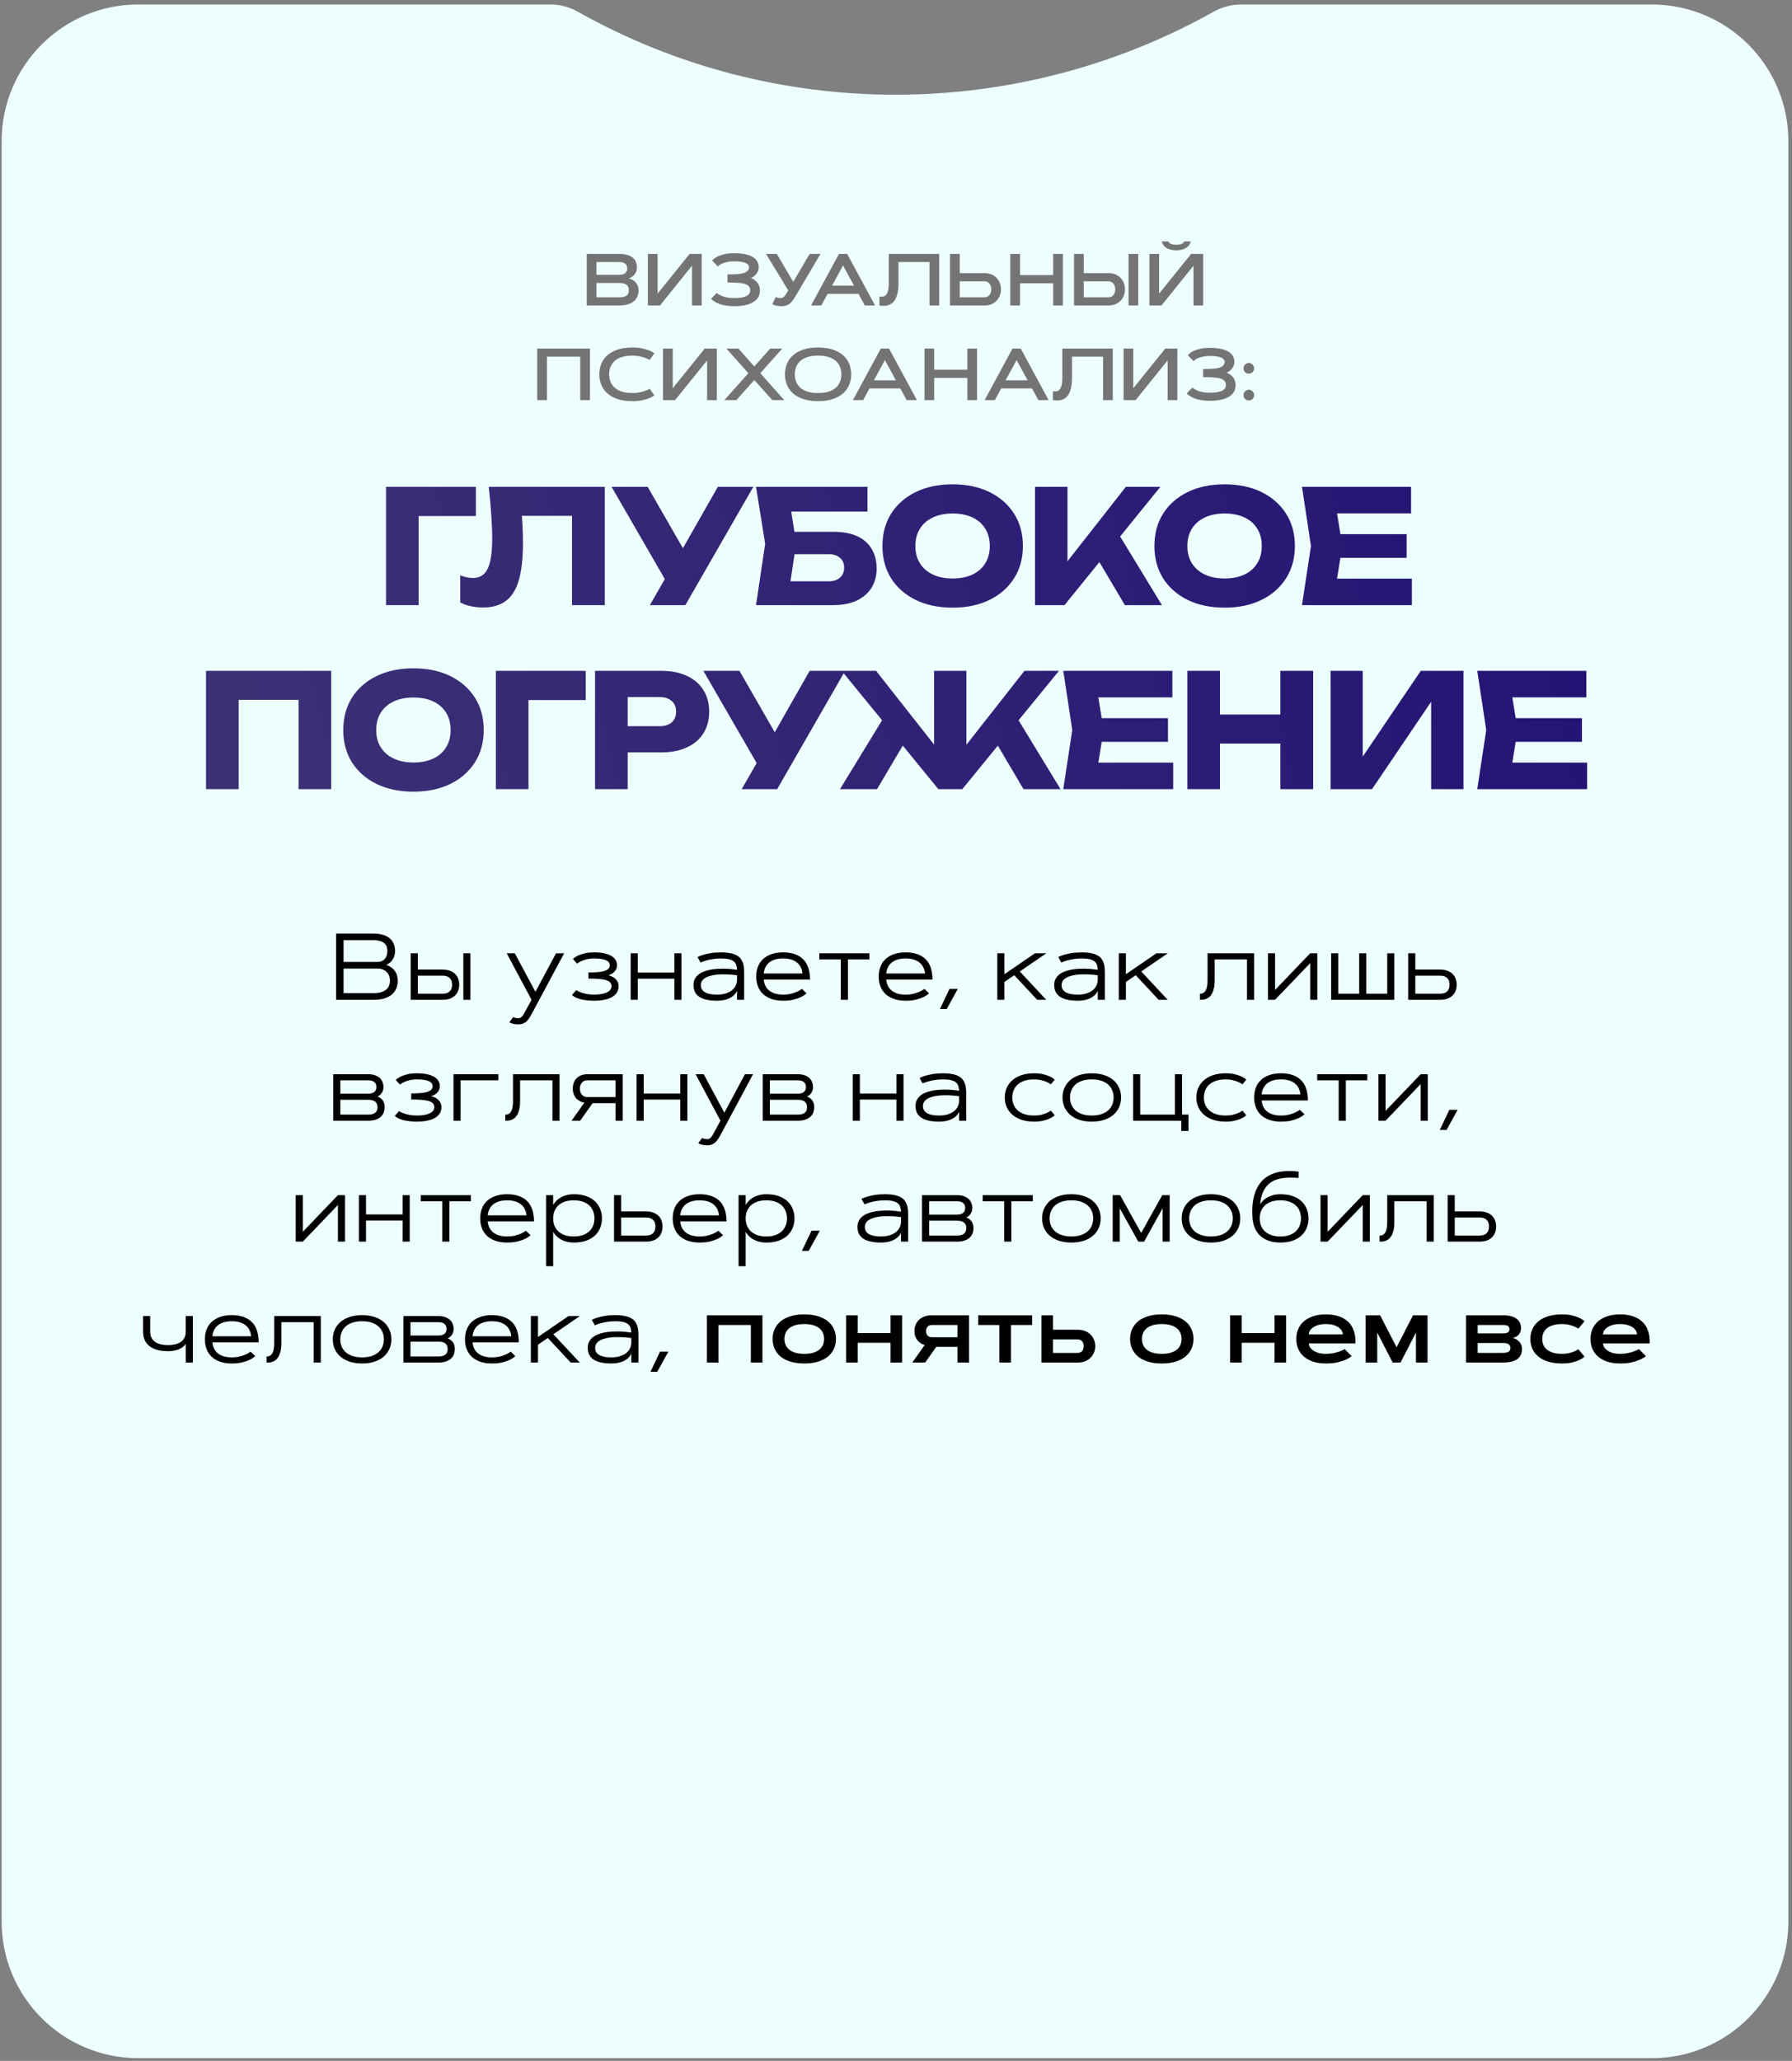
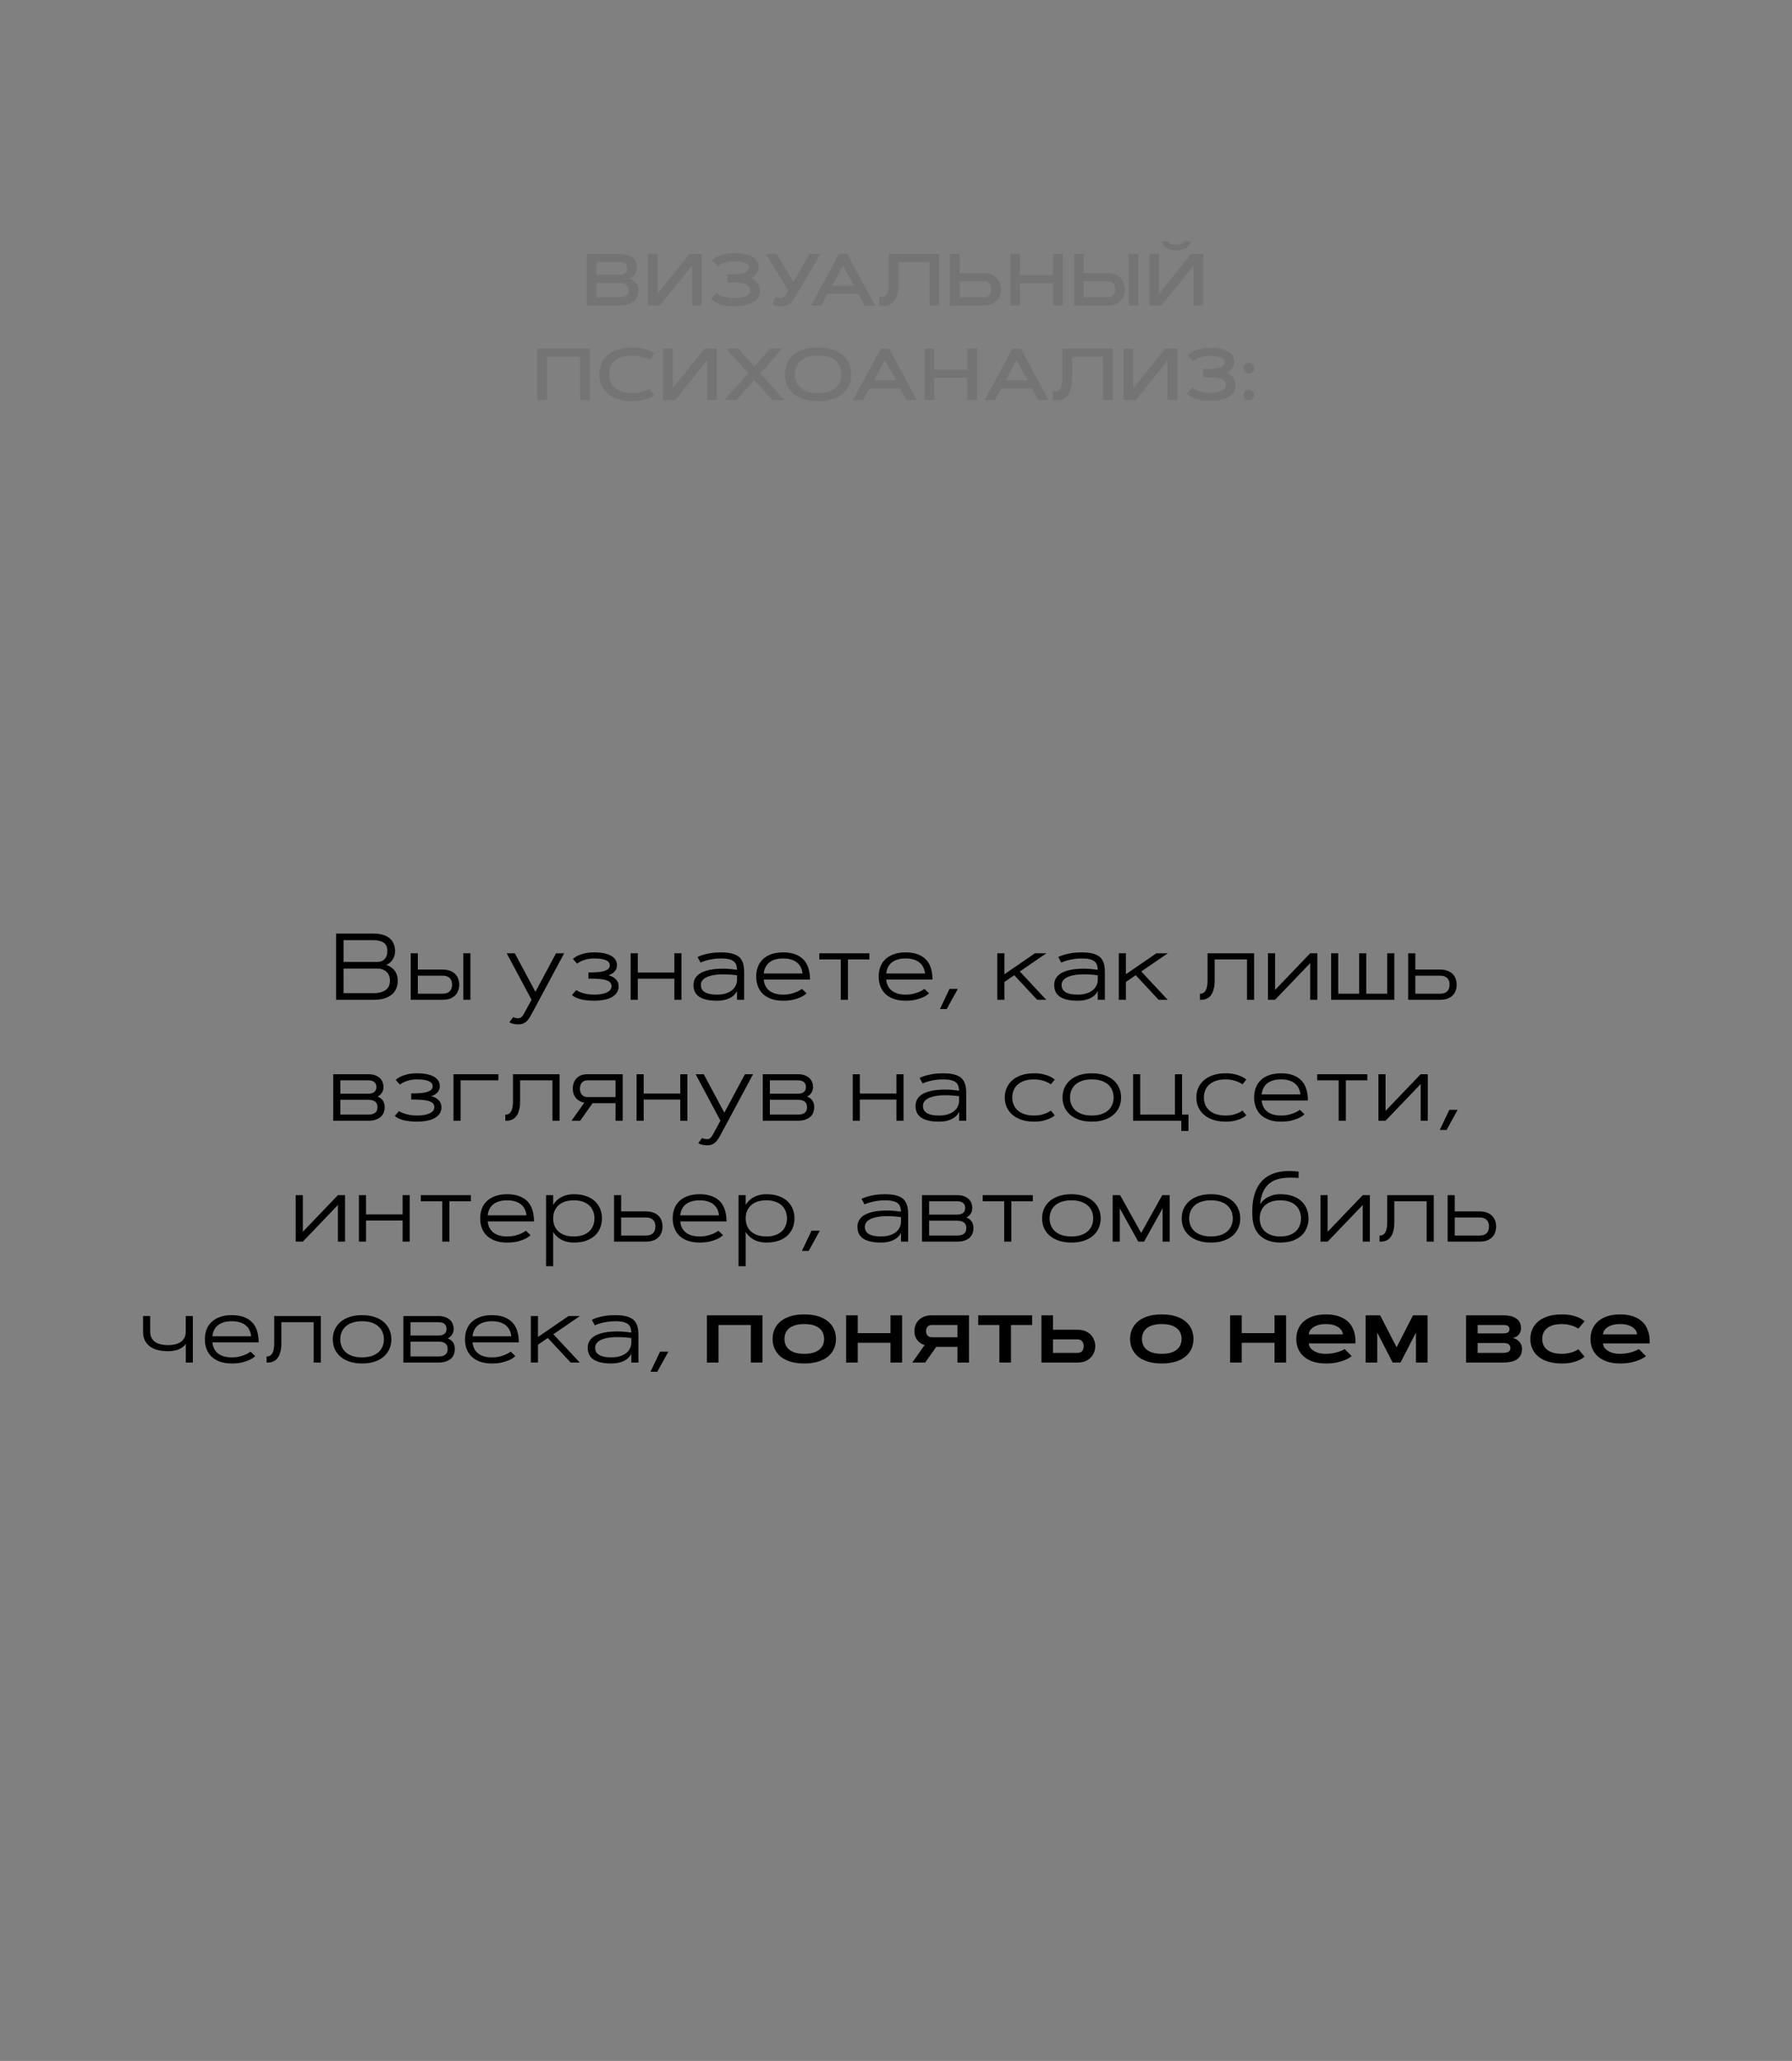
<svg xmlns="http://www.w3.org/2000/svg" width="341" height="392" viewBox="0 0 341 392" fill="none">
  <rect x="0" y="0" width="341" height="392" fill="#808080" stroke="none" />
-   <path d="M0.309 26.853C0.309 12.494 11.95 0.853 26.309 0.853H104.7C106.537 0.853 108.343 1.326 109.944 2.227V2.227C147.437 23.317 193.416 23.243 230.95 2.226V2.226C232.553 1.329 234.367 0.853 236.203 0.853H314.309C328.668 0.853 340.309 12.494 340.309 26.853V365.477C340.309 379.836 328.668 391.477 314.309 391.477H26.309C11.95 391.477 0.309 379.836 0.309 365.477V26.853Z" fill="#EDFEFF" />
  <path d="M63.953 190.165V177.562H70.922C71.485 177.562 71.98 177.606 72.408 177.694C72.841 177.781 73.213 177.904 73.524 178.063C73.84 178.221 74.104 178.408 74.315 178.625C74.532 178.836 74.702 179.068 74.825 179.32C74.954 179.566 75.044 179.826 75.097 180.102C75.156 180.371 75.185 180.644 75.185 180.919C75.185 181.177 75.15 181.438 75.08 181.701C75.015 181.959 74.913 182.202 74.772 182.431C74.637 182.659 74.464 182.87 74.254 183.064C74.043 183.251 73.796 183.404 73.515 183.521C73.925 183.673 74.268 183.858 74.543 184.074C74.825 184.285 75.047 184.523 75.212 184.786C75.381 185.044 75.501 185.322 75.572 185.621C75.648 185.914 75.686 186.219 75.686 186.535C75.686 186.981 75.613 187.42 75.466 187.854C75.32 188.287 75.071 188.677 74.719 189.023C74.368 189.362 73.896 189.638 73.304 189.849C72.718 190.06 71.983 190.165 71.098 190.165H63.953ZM71.098 188.9C71.702 188.9 72.203 188.832 72.601 188.697C73.005 188.563 73.325 188.387 73.559 188.17C73.799 187.947 73.966 187.695 74.06 187.414C74.16 187.127 74.21 186.834 74.21 186.535C74.21 186.231 74.163 185.941 74.069 185.665C73.975 185.384 73.829 185.138 73.629 184.927C73.436 184.716 73.19 184.549 72.891 184.426C72.592 184.297 72.238 184.233 71.828 184.233H65.376V188.9H71.098ZM71.828 182.967C72.132 182.967 72.402 182.917 72.636 182.818C72.871 182.712 73.067 182.569 73.225 182.387C73.383 182.199 73.504 181.983 73.585 181.737C73.668 181.485 73.709 181.212 73.709 180.919C73.709 180.638 73.673 180.371 73.603 180.119C73.533 179.867 73.395 179.645 73.19 179.451C72.991 179.258 72.71 179.106 72.346 178.994C71.983 178.883 71.508 178.827 70.922 178.827H65.376V182.967H71.828ZM88.167 181.323H89.52V190.165H88.167V181.323ZM79.509 181.323V184.417H84.203C84.783 184.417 85.275 184.499 85.679 184.663C86.084 184.821 86.412 185.035 86.664 185.305C86.916 185.569 87.097 185.873 87.209 186.219C87.326 186.565 87.384 186.922 87.384 187.291C87.384 187.66 87.326 188.018 87.209 188.363C87.097 188.709 86.916 189.017 86.664 189.286C86.412 189.55 86.084 189.764 85.679 189.928C85.275 190.086 84.783 190.165 84.203 190.165H78.156V181.323H79.509ZM84.203 189.005C84.566 189.005 84.865 188.958 85.099 188.864C85.334 188.765 85.518 188.636 85.653 188.478C85.793 188.314 85.89 188.129 85.943 187.924C86.001 187.719 86.031 187.508 86.031 187.291C86.031 187.074 86.001 186.863 85.943 186.658C85.89 186.453 85.793 186.272 85.653 186.113C85.518 185.949 85.334 185.82 85.099 185.727C84.865 185.627 84.566 185.577 84.203 185.577H79.509V189.005H84.203ZM105.806 181.323H107.353L101.245 192.723C101.104 192.975 100.961 193.227 100.814 193.479C100.668 193.731 100.498 193.956 100.304 194.155C100.111 194.361 99.882 194.525 99.619 194.648C99.355 194.777 99.03 194.841 98.643 194.841C98.344 194.841 98.087 194.82 97.87 194.779C97.659 194.738 97.483 194.692 97.342 194.639C97.178 194.574 97.041 194.504 96.929 194.428L97.65 193.461C97.738 193.508 97.835 193.546 97.94 193.575C98.028 193.605 98.13 193.628 98.248 193.646C98.371 193.669 98.502 193.681 98.643 193.681C98.807 193.681 98.951 193.64 99.074 193.558C99.203 193.482 99.32 193.376 99.425 193.241C99.531 193.107 99.63 192.951 99.724 192.776C99.818 192.606 99.918 192.424 100.023 192.231L101.148 190.165L96.419 181.323H97.966L101.886 188.645L105.806 181.323ZM109.647 188.337C109.887 188.495 110.177 188.636 110.517 188.759C110.804 188.864 111.159 188.961 111.581 189.049C112.008 189.137 112.503 189.181 113.066 189.181C113.576 189.181 114.033 189.146 114.437 189.075C114.841 189.005 115.187 188.903 115.474 188.768C115.761 188.633 115.981 188.469 116.133 188.276C116.286 188.076 116.362 187.848 116.362 187.59C116.362 187.303 116.277 187.066 116.107 186.878C115.943 186.691 115.682 186.541 115.325 186.43C114.973 186.319 114.519 186.242 113.962 186.201C113.406 186.154 112.741 186.131 111.967 186.131V184.971C112.571 184.971 113.122 184.953 113.62 184.918C114.124 184.883 114.554 184.816 114.912 184.716C115.269 184.611 115.547 184.47 115.747 184.294C115.946 184.112 116.045 183.878 116.045 183.591C116.045 183.427 115.999 183.269 115.905 183.116C115.817 182.958 115.659 182.82 115.43 182.703C115.208 182.58 114.903 182.484 114.516 182.413C114.135 182.343 113.652 182.308 113.066 182.308C112.521 182.308 112.046 182.361 111.642 182.466C111.244 182.566 110.907 182.677 110.631 182.8C110.309 182.946 110.037 183.111 109.814 183.292L109.023 182.404C109.257 182.176 109.562 181.968 109.937 181.78C110.259 181.622 110.675 181.479 111.185 181.35C111.701 181.215 112.328 181.148 113.066 181.148C113.822 181.148 114.472 181.209 115.017 181.332C115.562 181.455 116.01 181.625 116.362 181.842C116.719 182.059 116.983 182.317 117.153 182.615C117.323 182.914 117.408 183.239 117.408 183.591C117.408 184.048 117.261 184.441 116.968 184.769C116.681 185.091 116.283 185.334 115.773 185.498C116.394 185.662 116.872 185.923 117.206 186.28C117.545 186.632 117.715 187.069 117.715 187.59C117.715 188.065 117.598 188.478 117.364 188.829C117.129 189.175 116.804 189.459 116.388 189.682C115.978 189.904 115.489 190.069 114.92 190.174C114.352 190.285 113.734 190.341 113.066 190.341C112.65 190.341 112.269 190.323 111.923 190.288C111.584 190.259 111.276 190.218 111.001 190.165C110.725 190.118 110.479 190.063 110.262 189.998C110.051 189.934 109.867 189.866 109.709 189.796C109.334 189.638 109.046 189.453 108.847 189.242L109.647 188.337ZM128.324 181.323H129.677V190.165H128.324V186.149H121.363V190.165H120.009V181.323H121.363V184.988H128.324V181.323ZM132.736 182.035C133.046 181.871 133.424 181.725 133.87 181.596C134.251 181.485 134.716 181.382 135.267 181.288C135.824 181.195 136.474 181.148 137.218 181.148C137.857 181.148 138.408 181.192 138.871 181.279C139.339 181.362 139.735 181.485 140.057 181.649C140.385 181.807 140.649 182 140.848 182.229C141.047 182.457 141.203 182.715 141.314 183.002C141.431 183.283 141.507 183.591 141.543 183.925C141.584 184.253 141.604 184.602 141.604 184.971V190.165H140.251V188.469C140.092 188.82 139.852 189.134 139.53 189.409C139.389 189.527 139.222 189.641 139.029 189.752C138.841 189.863 138.622 189.963 138.37 190.051C138.118 190.139 137.831 190.209 137.508 190.262C137.186 190.315 136.829 190.341 136.436 190.341C134.965 190.341 133.852 190.098 133.096 189.612C132.34 189.125 131.962 188.378 131.962 187.37C131.962 186.943 132.042 186.568 132.2 186.245C132.364 185.917 132.584 185.639 132.859 185.41C133.14 185.176 133.468 184.983 133.843 184.83C134.218 184.678 134.62 184.558 135.047 184.47C135.475 184.382 135.92 184.323 136.383 184.294C136.852 184.259 137.312 184.244 137.763 184.25C138.22 184.256 138.66 184.279 139.082 184.32C139.509 184.362 139.899 184.408 140.251 184.461C140.239 184.133 140.192 183.837 140.11 183.573C140.028 183.304 139.876 183.075 139.653 182.888C139.436 182.7 139.131 182.557 138.739 182.457C138.352 182.358 137.845 182.308 137.218 182.308C136.627 182.308 136.09 182.349 135.61 182.431C135.135 182.507 134.725 182.595 134.379 182.695C133.975 182.806 133.618 182.935 133.307 183.081L132.736 182.035ZM133.369 187.37C133.369 187.646 133.424 187.895 133.536 188.117C133.653 188.34 133.835 188.53 134.081 188.689C134.333 188.847 134.652 188.97 135.039 189.058C135.425 189.14 135.891 189.181 136.436 189.181C137.11 189.181 137.687 189.099 138.168 188.935C138.654 188.771 139.049 188.557 139.354 188.293C139.665 188.024 139.89 187.722 140.031 187.388C140.177 187.054 140.251 186.717 140.251 186.377V185.507C139.993 185.466 139.697 185.431 139.363 185.402C139.029 185.366 138.677 185.343 138.308 185.331C137.939 185.32 137.558 185.32 137.166 185.331C136.779 185.343 136.401 185.375 136.032 185.428C135.669 185.481 135.326 185.557 135.003 185.656C134.681 185.75 134.397 185.876 134.151 186.034C133.911 186.187 133.72 186.374 133.58 186.597C133.439 186.814 133.369 187.071 133.369 187.37ZM153.478 188.935C153.203 189.198 152.857 189.433 152.441 189.638C152.078 189.814 151.615 189.975 151.052 190.121C150.496 190.268 149.819 190.341 149.022 190.341C148.161 190.341 147.408 190.227 146.763 189.998C146.125 189.764 145.591 189.445 145.164 189.04C144.742 188.63 144.425 188.144 144.214 187.581C144.003 187.019 143.898 186.406 143.898 185.744C143.898 185.082 144.003 184.47 144.214 183.907C144.425 183.345 144.742 182.862 145.164 182.457C145.591 182.047 146.125 181.728 146.763 181.499C147.408 181.265 148.161 181.148 149.022 181.148C150.663 181.148 151.922 181.572 152.801 182.422C153.68 183.266 154.126 184.567 154.137 186.324H145.331C145.372 186.723 145.468 187.098 145.621 187.449C145.779 187.795 146.007 188.097 146.306 188.355C146.605 188.612 146.977 188.815 147.422 188.961C147.868 189.108 148.401 189.181 149.022 189.181C149.59 189.181 150.094 189.125 150.534 189.014C150.973 188.897 151.348 188.771 151.659 188.636C152.016 188.478 152.33 188.296 152.599 188.091L153.478 188.935ZM152.705 185.164C152.664 184.76 152.564 184.385 152.406 184.039C152.248 183.688 152.019 183.386 151.72 183.134C151.427 182.876 151.058 182.674 150.613 182.528C150.168 182.381 149.637 182.308 149.022 182.308C148.407 182.308 147.874 182.381 147.422 182.528C146.977 182.674 146.605 182.876 146.306 183.134C146.013 183.392 145.788 183.694 145.629 184.039C145.471 184.385 145.372 184.76 145.331 185.164H152.705ZM155.904 181.323H165.44V182.484H161.353V190.165H159.991V182.484H155.904V181.323ZM176.787 188.935C176.511 189.198 176.166 189.433 175.75 189.638C175.386 189.814 174.923 189.975 174.361 190.121C173.804 190.268 173.128 190.341 172.331 190.341C171.469 190.341 170.716 190.227 170.072 189.998C169.433 189.764 168.9 189.445 168.472 189.04C168.05 188.63 167.734 188.144 167.523 187.581C167.312 187.019 167.207 186.406 167.207 185.744C167.207 185.082 167.312 184.47 167.523 183.907C167.734 183.345 168.05 182.862 168.472 182.457C168.9 182.047 169.433 181.728 170.072 181.499C170.716 181.265 171.469 181.148 172.331 181.148C173.971 181.148 175.231 181.572 176.11 182.422C176.989 183.266 177.434 184.567 177.446 186.324H168.639C168.68 186.723 168.777 187.098 168.929 187.449C169.087 187.795 169.316 188.097 169.615 188.355C169.914 188.612 170.286 188.815 170.731 188.961C171.176 189.108 171.71 189.181 172.331 189.181C172.899 189.181 173.403 189.125 173.842 189.014C174.282 188.897 174.657 188.771 174.967 188.636C175.325 188.478 175.638 188.296 175.908 188.091L176.787 188.935ZM176.013 185.164C175.972 184.76 175.873 184.385 175.714 184.039C175.556 183.688 175.328 183.386 175.029 183.134C174.736 182.876 174.367 182.674 173.921 182.528C173.476 182.381 172.946 182.308 172.331 182.308C171.715 182.308 171.182 182.381 170.731 182.528C170.286 182.674 169.914 182.876 169.615 183.134C169.322 183.392 169.096 183.694 168.938 184.039C168.78 184.385 168.68 184.76 168.639 185.164H176.013ZM180.68 188.091H182.262L180.153 191.923H178.861L180.68 188.091ZM196.94 181.323H199.111L194.057 184.778L199.085 190.165H197.362L193.003 185.489L191.13 186.773V190.165H189.777V181.323H191.13V185.305L196.94 181.323ZM201.378 182.035C201.689 181.871 202.067 181.725 202.512 181.596C202.893 181.485 203.359 181.382 203.91 181.288C204.466 181.195 205.117 181.148 205.861 181.148C206.5 181.148 207.05 181.192 207.513 181.279C207.982 181.362 208.378 181.485 208.7 181.649C209.028 181.807 209.292 182 209.491 182.229C209.69 182.457 209.845 182.715 209.957 183.002C210.074 183.283 210.15 183.591 210.185 183.925C210.226 184.253 210.247 184.602 210.247 184.971V190.165H208.893V188.469C208.735 188.82 208.495 189.134 208.172 189.409C208.032 189.527 207.865 189.641 207.671 189.752C207.484 189.863 207.264 189.963 207.012 190.051C206.76 190.139 206.473 190.209 206.151 190.262C205.829 190.315 205.471 190.341 205.079 190.341C203.608 190.341 202.495 190.098 201.739 189.612C200.983 189.125 200.605 188.378 200.605 187.37C200.605 186.943 200.684 186.568 200.842 186.245C201.006 185.917 201.226 185.639 201.502 185.41C201.783 185.176 202.111 184.983 202.486 184.83C202.861 184.678 203.262 184.558 203.69 184.47C204.118 184.382 204.563 184.323 205.026 184.294C205.495 184.259 205.955 184.244 206.406 184.25C206.863 184.256 207.302 184.279 207.724 184.32C208.152 184.362 208.542 184.408 208.893 184.461C208.881 184.133 208.835 183.837 208.753 183.573C208.67 183.304 208.518 183.075 208.295 182.888C208.079 182.7 207.774 182.557 207.381 182.457C206.995 182.358 206.488 182.308 205.861 182.308C205.269 182.308 204.733 182.349 204.253 182.431C203.778 182.507 203.368 182.595 203.022 182.695C202.618 182.806 202.26 182.935 201.95 183.081L201.378 182.035ZM202.011 187.37C202.011 187.646 202.067 187.895 202.178 188.117C202.295 188.34 202.477 188.53 202.723 188.689C202.975 188.847 203.294 188.97 203.681 189.058C204.068 189.14 204.534 189.181 205.079 189.181C205.753 189.181 206.33 189.099 206.81 188.935C207.296 188.771 207.692 188.557 207.997 188.293C208.307 188.024 208.533 187.722 208.673 187.388C208.82 187.054 208.893 186.717 208.893 186.377V185.507C208.635 185.466 208.339 185.431 208.005 185.402C207.671 185.366 207.32 185.343 206.951 185.331C206.582 185.32 206.201 185.32 205.808 185.331C205.421 185.343 205.044 185.375 204.674 185.428C204.311 185.481 203.968 185.557 203.646 185.656C203.324 185.75 203.04 185.876 202.794 186.034C202.553 186.187 202.363 186.374 202.222 186.597C202.082 186.814 202.011 187.071 202.011 187.37ZM220.055 181.323H222.226L217.172 184.778L222.2 190.165H220.477L216.118 185.489L214.246 186.773V190.165H212.892V181.323H214.246V185.305L220.055 181.323ZM238.644 181.323V190.165H237.291V182.484H231.138V186.465C231.138 187.08 231.086 187.599 230.98 188.021C230.88 188.443 230.746 188.794 230.576 189.075C230.412 189.351 230.227 189.565 230.022 189.717C229.817 189.863 229.609 189.972 229.398 190.042C229.193 190.107 228.994 190.145 228.8 190.156C228.613 190.168 228.455 190.171 228.326 190.165V189.005C228.39 189.005 228.472 189.002 228.572 188.996C228.671 188.99 228.774 188.964 228.879 188.917C228.985 188.87 229.09 188.797 229.196 188.697C229.307 188.598 229.407 188.454 229.495 188.267C229.583 188.079 229.653 187.839 229.706 187.546C229.758 187.253 229.785 186.893 229.785 186.465V181.323H238.644ZM250.668 190.165H249.314V183.195L242.634 190.165H241.281V181.323H242.634V188.293L249.314 181.323H250.668V190.165ZM265.328 190.165H253.304V181.323H254.658V189.005H258.639V181.323H259.993V189.005H263.974V181.323H265.328V190.165ZM269.318 181.323V184.417H274.011C274.591 184.417 275.084 184.499 275.488 184.663C275.892 184.821 276.22 185.035 276.472 185.305C276.724 185.569 276.906 185.873 277.017 186.219C277.134 186.565 277.193 186.922 277.193 187.291C277.193 187.66 277.134 188.018 277.017 188.363C276.906 188.709 276.724 189.017 276.472 189.286C276.22 189.55 275.892 189.764 275.488 189.928C275.084 190.086 274.591 190.165 274.011 190.165H267.964V181.323H269.318ZM274.011 189.005C274.375 189.005 274.673 188.958 274.908 188.864C275.142 188.765 275.327 188.636 275.461 188.478C275.602 188.314 275.699 188.129 275.752 187.924C275.81 187.719 275.839 187.508 275.839 187.291C275.839 187.074 275.81 186.863 275.752 186.658C275.699 186.453 275.602 186.272 275.461 186.113C275.327 185.949 275.142 185.82 274.908 185.727C274.673 185.627 274.375 185.577 274.011 185.577H269.318V189.005H274.011ZM63.408 213.165V204.323H70.07C70.609 204.323 71.063 204.397 71.432 204.543C71.807 204.69 72.109 204.88 72.338 205.114C72.566 205.349 72.73 205.612 72.83 205.905C72.929 206.193 72.979 206.477 72.979 206.758C72.979 206.916 72.959 207.08 72.918 207.25C72.882 207.42 72.818 207.587 72.724 207.751C72.636 207.915 72.519 208.068 72.373 208.208C72.232 208.349 72.056 208.469 71.845 208.569C72.097 208.662 72.308 208.782 72.478 208.929C72.654 209.07 72.794 209.228 72.9 209.404C73.005 209.579 73.082 209.77 73.129 209.975C73.175 210.174 73.199 210.382 73.199 210.599C73.199 210.909 73.149 211.217 73.049 211.522C72.95 211.826 72.78 212.102 72.54 212.348C72.299 212.588 71.977 212.784 71.573 212.937C71.174 213.089 70.673 213.165 70.07 213.165H63.408ZM71.837 210.599C71.837 210.388 71.804 210.197 71.74 210.028C71.681 209.852 71.582 209.702 71.441 209.579C71.306 209.45 71.125 209.354 70.896 209.289C70.673 209.219 70.398 209.184 70.07 209.184H64.761V212.005H70.07C70.398 212.005 70.673 211.973 70.896 211.908C71.125 211.838 71.306 211.741 71.441 211.618C71.582 211.495 71.681 211.349 71.74 211.179C71.804 211.003 71.837 210.81 71.837 210.599ZM64.761 208.024H70.07C70.386 208.024 70.644 207.986 70.843 207.909C71.043 207.833 71.201 207.737 71.318 207.619C71.435 207.496 71.514 207.362 71.555 207.215C71.602 207.063 71.626 206.91 71.626 206.758C71.626 206.612 71.602 206.462 71.555 206.31C71.514 206.157 71.435 206.02 71.318 205.897C71.201 205.774 71.043 205.674 70.843 205.598C70.644 205.522 70.386 205.484 70.07 205.484H64.761V208.024ZM75.932 211.337C76.172 211.495 76.463 211.636 76.802 211.759C77.089 211.864 77.444 211.961 77.866 212.049C78.293 212.137 78.789 212.181 79.351 212.181C79.861 212.181 80.318 212.146 80.722 212.075C81.126 212.005 81.472 211.903 81.759 211.768C82.046 211.633 82.266 211.469 82.418 211.276C82.571 211.076 82.647 210.848 82.647 210.59C82.647 210.303 82.562 210.066 82.392 209.878C82.228 209.691 81.967 209.541 81.61 209.43C81.258 209.319 80.804 209.242 80.248 209.201C79.691 209.154 79.026 209.131 78.252 209.131V207.971C78.856 207.971 79.407 207.953 79.905 207.918C80.409 207.883 80.839 207.816 81.197 207.716C81.554 207.611 81.833 207.47 82.032 207.294C82.231 207.112 82.331 206.878 82.331 206.591C82.331 206.427 82.284 206.269 82.19 206.116C82.102 205.958 81.944 205.82 81.715 205.703C81.493 205.58 81.188 205.484 80.801 205.413C80.421 205.343 79.937 205.308 79.351 205.308C78.806 205.308 78.332 205.361 77.927 205.466C77.529 205.566 77.192 205.677 76.917 205.8C76.594 205.946 76.322 206.111 76.099 206.292L75.308 205.404C75.543 205.176 75.847 204.968 76.222 204.78C76.544 204.622 76.96 204.479 77.47 204.35C77.986 204.215 78.613 204.148 79.351 204.148C80.107 204.148 80.757 204.209 81.302 204.332C81.847 204.455 82.296 204.625 82.647 204.842C83.004 205.059 83.268 205.317 83.438 205.615C83.608 205.914 83.693 206.239 83.693 206.591C83.693 207.048 83.546 207.441 83.254 207.769C82.966 208.091 82.568 208.334 82.058 208.498C82.679 208.662 83.157 208.923 83.491 209.28C83.831 209.632 84.001 210.069 84.001 210.59C84.001 211.065 83.883 211.478 83.649 211.829C83.415 212.175 83.089 212.459 82.673 212.682C82.263 212.904 81.774 213.069 81.206 213.174C80.637 213.285 80.019 213.341 79.351 213.341C78.935 213.341 78.554 213.323 78.209 213.288C77.869 213.259 77.561 213.218 77.286 213.165C77.01 213.118 76.764 213.063 76.547 212.998C76.337 212.934 76.152 212.866 75.994 212.796C75.619 212.638 75.332 212.453 75.132 212.242L75.932 211.337ZM94.838 204.323V205.484H87.648V213.165H86.294V204.323H94.838ZM106.474 204.323V213.165H105.121V205.484H98.968V209.465C98.968 210.08 98.916 210.599 98.81 211.021C98.71 211.443 98.576 211.794 98.406 212.075C98.242 212.351 98.057 212.565 97.852 212.717C97.647 212.863 97.439 212.972 97.228 213.042C97.023 213.107 96.824 213.145 96.63 213.156C96.443 213.168 96.285 213.171 96.156 213.165V212.005C96.22 212.005 96.302 212.002 96.402 211.996C96.501 211.99 96.604 211.964 96.71 211.917C96.815 211.87 96.921 211.797 97.026 211.697C97.137 211.598 97.237 211.454 97.325 211.267C97.413 211.079 97.483 210.839 97.536 210.546C97.588 210.253 97.615 209.893 97.615 209.465V204.323H106.474ZM111.739 205.484C111.522 205.484 111.326 205.525 111.15 205.607C110.98 205.683 110.836 205.791 110.719 205.932C110.602 206.072 110.511 206.242 110.447 206.442C110.382 206.635 110.35 206.846 110.35 207.074C110.35 207.303 110.382 207.517 110.447 207.716C110.511 207.909 110.602 208.076 110.719 208.217C110.836 208.358 110.98 208.469 111.15 208.551C111.326 208.627 111.522 208.665 111.739 208.665H117.135V205.484H111.739ZM117.135 213.165V209.825H112.767L110.403 213.165H108.759L111.194 209.729C110.854 209.67 110.549 209.565 110.28 209.412C110.01 209.26 109.779 209.07 109.586 208.841C109.398 208.612 109.252 208.349 109.146 208.05C109.046 207.751 108.997 207.426 108.997 207.074C108.997 206.653 109.061 206.272 109.19 205.932C109.319 205.592 109.503 205.305 109.744 205.07C109.984 204.83 110.271 204.646 110.605 204.517C110.945 204.388 111.323 204.323 111.739 204.323H118.489V213.165H117.135ZM129.449 204.323H130.802V213.165H129.449V209.149H122.488V213.165H121.134V204.323H122.488V207.988H129.449V204.323ZM141.753 204.323H143.3L137.192 215.723C137.051 215.975 136.908 216.227 136.761 216.479C136.615 216.731 136.445 216.956 136.252 217.155C136.058 217.361 135.83 217.525 135.566 217.648C135.302 217.777 134.977 217.841 134.59 217.841C134.292 217.841 134.034 217.82 133.817 217.779C133.606 217.738 133.43 217.692 133.29 217.639C133.126 217.574 132.988 217.504 132.877 217.428L133.597 216.461C133.685 216.508 133.782 216.546 133.887 216.575C133.975 216.605 134.078 216.628 134.195 216.646C134.318 216.669 134.45 216.681 134.59 216.681C134.754 216.681 134.898 216.64 135.021 216.558C135.15 216.482 135.267 216.376 135.373 216.241C135.478 216.107 135.578 215.951 135.671 215.776C135.765 215.606 135.865 215.424 135.97 215.231L137.095 213.165L132.367 204.323H133.914L137.834 211.645L141.753 204.323ZM145.146 213.165V204.323H151.808C152.347 204.323 152.801 204.397 153.17 204.543C153.545 204.69 153.847 204.88 154.076 205.114C154.304 205.349 154.468 205.612 154.568 205.905C154.668 206.193 154.717 206.477 154.717 206.758C154.717 206.916 154.697 207.08 154.656 207.25C154.621 207.42 154.556 207.587 154.462 207.751C154.375 207.915 154.257 208.068 154.111 208.208C153.97 208.349 153.794 208.469 153.584 208.569C153.836 208.662 154.046 208.782 154.216 208.929C154.392 209.07 154.533 209.228 154.638 209.404C154.744 209.579 154.82 209.77 154.867 209.975C154.914 210.174 154.937 210.382 154.937 210.599C154.937 210.909 154.887 211.217 154.788 211.522C154.688 211.826 154.518 212.102 154.278 212.348C154.038 212.588 153.715 212.784 153.311 212.937C152.913 213.089 152.412 213.165 151.808 213.165H145.146ZM153.575 210.599C153.575 210.388 153.543 210.197 153.478 210.028C153.419 209.852 153.32 209.702 153.179 209.579C153.044 209.45 152.863 209.354 152.634 209.289C152.412 209.219 152.136 209.184 151.808 209.184H146.5V212.005H151.808C152.136 212.005 152.412 211.973 152.634 211.908C152.863 211.838 153.044 211.741 153.179 211.618C153.32 211.495 153.419 211.349 153.478 211.179C153.543 211.003 153.575 210.81 153.575 210.599ZM146.5 208.024H151.808C152.125 208.024 152.382 207.986 152.582 207.909C152.781 207.833 152.939 207.737 153.056 207.619C153.173 207.496 153.253 207.362 153.294 207.215C153.34 207.063 153.364 206.91 153.364 206.758C153.364 206.612 153.34 206.462 153.294 206.31C153.253 206.157 153.173 206.02 153.056 205.897C152.939 205.774 152.781 205.674 152.582 205.598C152.382 205.522 152.125 205.484 151.808 205.484H146.5V208.024ZM170.582 204.323H171.935V213.165H170.582V209.149H163.621V213.165H162.267V204.323H163.621V207.988H170.582V204.323ZM174.994 205.035C175.304 204.871 175.682 204.725 176.128 204.596C176.508 204.485 176.974 204.382 177.525 204.288C178.082 204.195 178.732 204.148 179.476 204.148C180.115 204.148 180.666 204.192 181.128 204.279C181.597 204.362 181.993 204.485 182.315 204.649C182.643 204.807 182.907 205 183.106 205.229C183.305 205.457 183.461 205.715 183.572 206.002C183.689 206.283 183.765 206.591 183.8 206.925C183.841 207.253 183.862 207.602 183.862 207.971V213.165H182.508V211.469C182.35 211.82 182.11 212.134 181.788 212.409C181.647 212.527 181.48 212.641 181.287 212.752C181.099 212.863 180.879 212.963 180.628 213.051C180.376 213.139 180.088 213.209 179.766 213.262C179.444 213.315 179.086 213.341 178.694 213.341C177.223 213.341 176.11 213.098 175.354 212.612C174.598 212.125 174.22 211.378 174.22 210.37C174.22 209.943 174.299 209.568 174.458 209.245C174.622 208.917 174.841 208.639 175.117 208.41C175.398 208.176 175.726 207.983 176.101 207.83C176.476 207.678 176.878 207.558 177.305 207.47C177.733 207.382 178.178 207.323 178.641 207.294C179.11 207.259 179.57 207.244 180.021 207.25C180.478 207.256 180.918 207.279 181.339 207.32C181.767 207.362 182.157 207.408 182.508 207.461C182.497 207.133 182.45 206.837 182.368 206.573C182.286 206.304 182.133 206.075 181.911 205.888C181.694 205.7 181.389 205.557 180.997 205.457C180.61 205.358 180.103 205.308 179.476 205.308C178.884 205.308 178.348 205.349 177.868 205.431C177.393 205.507 176.983 205.595 176.637 205.695C176.233 205.806 175.876 205.935 175.565 206.081L174.994 205.035ZM175.627 210.37C175.627 210.646 175.682 210.895 175.794 211.117C175.911 211.34 176.092 211.53 176.338 211.689C176.59 211.847 176.91 211.97 177.296 212.058C177.683 212.14 178.149 212.181 178.694 212.181C179.368 212.181 179.945 212.099 180.425 211.935C180.912 211.771 181.307 211.557 181.612 211.293C181.922 211.024 182.148 210.722 182.289 210.388C182.435 210.054 182.508 209.717 182.508 209.377V208.507C182.251 208.466 181.955 208.431 181.621 208.402C181.287 208.366 180.935 208.343 180.566 208.331C180.197 208.32 179.816 208.32 179.423 208.331C179.037 208.343 178.659 208.375 178.29 208.428C177.926 208.481 177.584 208.557 177.261 208.656C176.939 208.75 176.655 208.876 176.409 209.034C176.169 209.187 175.978 209.374 175.837 209.597C175.697 209.814 175.627 210.071 175.627 210.37ZM192.625 208.744C192.625 209.231 192.71 209.682 192.879 210.098C193.049 210.514 193.304 210.877 193.644 211.188C193.99 211.498 194.42 211.741 194.936 211.917C195.458 212.093 196.07 212.181 196.773 212.181C197.283 212.181 197.734 212.134 198.127 212.04C198.519 211.941 198.853 211.832 199.128 211.715C199.451 211.58 199.732 211.425 199.972 211.249L200.711 212.146C200.453 212.368 200.136 212.568 199.761 212.743C199.439 212.896 199.029 213.033 198.531 213.156C198.039 213.279 197.453 213.341 196.773 213.341C195.888 213.341 195.1 213.227 194.409 212.998C193.717 212.77 193.134 212.45 192.66 212.04C192.185 211.63 191.822 211.147 191.57 210.59C191.324 210.028 191.201 209.412 191.201 208.744C191.201 208.076 191.324 207.464 191.57 206.907C191.822 206.345 192.185 205.859 192.66 205.448C193.134 205.038 193.717 204.719 194.409 204.49C195.1 204.262 195.888 204.148 196.773 204.148C197.453 204.148 198.039 204.209 198.531 204.332C199.029 204.455 199.439 204.593 199.761 204.745C200.136 204.921 200.453 205.12 200.711 205.343L199.972 206.239C199.732 206.07 199.451 205.914 199.128 205.774C198.853 205.656 198.519 205.551 198.127 205.457C197.734 205.358 197.283 205.308 196.773 205.308C196.07 205.308 195.458 205.396 194.936 205.571C194.42 205.747 193.99 205.99 193.644 206.301C193.304 206.612 193.049 206.978 192.879 207.4C192.71 207.816 192.625 208.264 192.625 208.744ZM202.187 208.744C202.187 208.076 202.31 207.464 202.556 206.907C202.808 206.345 203.171 205.859 203.646 205.448C204.121 205.038 204.704 204.719 205.395 204.49C206.086 204.262 206.875 204.148 207.759 204.148C208.644 204.148 209.432 204.262 210.124 204.49C210.815 204.719 211.398 205.038 211.873 205.448C212.347 205.859 212.708 206.345 212.954 206.907C213.206 207.464 213.332 208.076 213.332 208.744C213.332 209.412 213.206 210.028 212.954 210.59C212.708 211.147 212.347 211.63 211.873 212.04C211.398 212.45 210.815 212.77 210.124 212.998C209.432 213.227 208.644 213.341 207.759 213.341C206.875 213.341 206.086 213.227 205.395 212.998C204.704 212.77 204.121 212.45 203.646 212.04C203.171 211.63 202.808 211.147 202.556 210.59C202.31 210.028 202.187 209.412 202.187 208.744ZM211.908 208.744C211.908 208.264 211.823 207.816 211.653 207.4C211.483 206.978 211.225 206.612 210.879 206.301C210.54 205.99 210.109 205.747 209.587 205.571C209.072 205.396 208.462 205.308 207.759 205.308C207.056 205.308 206.444 205.396 205.922 205.571C205.407 205.747 204.976 205.99 204.63 206.301C204.291 206.612 204.036 206.978 203.866 207.4C203.696 207.816 203.611 208.264 203.611 208.744C203.611 209.231 203.696 209.682 203.866 210.098C204.036 210.514 204.291 210.877 204.63 211.188C204.976 211.498 205.407 211.741 205.922 211.917C206.444 212.093 207.056 212.181 207.759 212.181C208.462 212.181 209.072 212.093 209.587 211.917C210.109 211.741 210.54 211.498 210.879 211.188C211.225 210.877 211.483 210.514 211.653 210.098C211.823 209.682 211.908 209.231 211.908 208.744ZM215.617 213.165V204.323H216.97V212.005H223.58V204.323H224.933V212.005H226.155V215.108H224.793V213.165H215.617ZM229.082 208.744C229.082 209.231 229.167 209.682 229.336 210.098C229.506 210.514 229.761 210.877 230.101 211.188C230.447 211.498 230.878 211.741 231.393 211.917C231.915 212.093 232.527 212.181 233.23 212.181C233.74 212.181 234.191 212.134 234.584 212.04C234.976 211.941 235.31 211.832 235.586 211.715C235.908 211.58 236.189 211.425 236.429 211.249L237.168 212.146C236.91 212.368 236.593 212.568 236.218 212.743C235.896 212.896 235.486 213.033 234.988 213.156C234.496 213.279 233.91 213.341 233.23 213.341C232.345 213.341 231.557 213.227 230.866 212.998C230.174 212.77 229.591 212.45 229.117 212.04C228.642 211.63 228.279 211.147 228.027 210.59C227.781 210.028 227.658 209.412 227.658 208.744C227.658 208.076 227.781 207.464 228.027 206.907C228.279 206.345 228.642 205.859 229.117 205.448C229.591 205.038 230.174 204.719 230.866 204.49C231.557 204.262 232.345 204.148 233.23 204.148C233.91 204.148 234.496 204.209 234.988 204.332C235.486 204.455 235.896 204.593 236.218 204.745C236.593 204.921 236.91 205.12 237.168 205.343L236.429 206.239C236.189 206.07 235.908 205.914 235.586 205.774C235.31 205.656 234.976 205.551 234.584 205.457C234.191 205.358 233.74 205.308 233.23 205.308C232.527 205.308 231.915 205.396 231.393 205.571C230.878 205.747 230.447 205.99 230.101 206.301C229.761 206.612 229.506 206.978 229.336 207.4C229.167 207.816 229.082 208.264 229.082 208.744ZM248.224 211.935C247.949 212.198 247.603 212.433 247.187 212.638C246.824 212.814 246.361 212.975 245.798 213.121C245.242 213.268 244.565 213.341 243.768 213.341C242.907 213.341 242.154 213.227 241.509 212.998C240.871 212.764 240.337 212.445 239.91 212.04C239.488 211.63 239.171 211.144 238.961 210.581C238.75 210.019 238.644 209.406 238.644 208.744C238.644 208.082 238.75 207.47 238.961 206.907C239.171 206.345 239.488 205.862 239.91 205.457C240.337 205.047 240.871 204.728 241.509 204.499C242.154 204.265 242.907 204.148 243.768 204.148C245.409 204.148 246.669 204.572 247.547 205.422C248.426 206.266 248.872 207.567 248.883 209.324H240.077C240.118 209.723 240.214 210.098 240.367 210.449C240.525 210.795 240.753 211.097 241.052 211.355C241.351 211.612 241.723 211.815 242.169 211.961C242.614 212.108 243.147 212.181 243.768 212.181C244.336 212.181 244.84 212.125 245.28 212.014C245.719 211.897 246.094 211.771 246.405 211.636C246.762 211.478 247.076 211.296 247.345 211.091L248.224 211.935ZM247.451 208.164C247.41 207.76 247.31 207.385 247.152 207.039C246.994 206.688 246.765 206.386 246.466 206.134C246.173 205.876 245.804 205.674 245.359 205.528C244.914 205.381 244.383 205.308 243.768 205.308C243.153 205.308 242.62 205.381 242.169 205.528C241.723 205.674 241.351 205.876 241.052 206.134C240.759 206.392 240.534 206.694 240.376 207.039C240.217 207.385 240.118 207.76 240.077 208.164H247.451ZM250.65 204.323H260.186V205.484H256.099V213.165H254.737V205.484H250.65V204.323ZM271.691 213.165H270.337V206.195L263.658 213.165H262.304V204.323H263.658V211.293L270.337 204.323H271.691V213.165ZM275.795 211.091H277.378L275.268 214.923H273.976L275.795 211.091ZM65.658 236.165H64.304V229.195L57.625 236.165H56.271V227.323H57.625V234.293L64.304 227.323H65.658V236.165ZM76.609 227.323H77.963V236.165H76.609V232.149H69.648V236.165H68.294V227.323H69.648V230.988H76.609V227.323ZM80.072 227.323H89.608V228.484H85.521V236.165H84.159V228.484H80.072V227.323ZM100.955 234.935C100.679 235.198 100.334 235.433 99.918 235.638C99.554 235.814 99.091 235.975 98.529 236.121C97.972 236.268 97.296 236.341 96.499 236.341C95.637 236.341 94.884 236.227 94.24 235.998C93.601 235.764 93.068 235.445 92.64 235.04C92.218 234.63 91.902 234.144 91.691 233.581C91.48 233.019 91.375 232.406 91.375 231.744C91.375 231.082 91.48 230.47 91.691 229.907C91.902 229.345 92.218 228.862 92.64 228.457C93.068 228.047 93.601 227.728 94.24 227.499C94.884 227.265 95.637 227.148 96.499 227.148C98.139 227.148 99.399 227.572 100.278 228.422C101.157 229.266 101.602 230.567 101.614 232.324H92.807C92.848 232.723 92.945 233.098 93.097 233.449C93.255 233.795 93.484 234.097 93.783 234.355C94.082 234.612 94.454 234.815 94.899 234.961C95.344 235.108 95.877 235.181 96.499 235.181C97.067 235.181 97.571 235.125 98.01 235.014C98.45 234.897 98.825 234.771 99.135 234.636C99.493 234.478 99.806 234.296 100.076 234.091L100.955 234.935ZM100.181 231.164C100.14 230.76 100.041 230.385 99.882 230.039C99.724 229.688 99.496 229.386 99.197 229.134C98.904 228.876 98.535 228.674 98.089 228.528C97.644 228.381 97.114 228.308 96.499 228.308C95.883 228.308 95.35 228.381 94.899 228.528C94.454 228.674 94.082 228.876 93.783 229.134C93.49 229.392 93.264 229.694 93.106 230.039C92.948 230.385 92.848 230.76 92.807 231.164H100.181ZM105.261 227.323V229.204C105.466 228.823 105.751 228.481 106.114 228.176C106.266 228.047 106.442 227.921 106.641 227.798C106.846 227.675 107.075 227.567 107.327 227.473C107.579 227.373 107.86 227.294 108.17 227.236C108.481 227.177 108.821 227.148 109.19 227.148C110.11 227.148 110.907 227.271 111.581 227.517C112.254 227.763 112.811 228.097 113.251 228.519C113.69 228.941 114.015 229.43 114.226 229.987C114.443 230.543 114.551 231.129 114.551 231.744C114.551 232.36 114.443 232.945 114.226 233.502C114.015 234.059 113.69 234.548 113.251 234.97C112.811 235.392 112.254 235.726 111.581 235.972C110.907 236.218 110.11 236.341 109.19 236.341C108.821 236.341 108.481 236.312 108.17 236.253C107.86 236.195 107.579 236.118 107.327 236.025C107.075 235.925 106.846 235.814 106.641 235.691C106.442 235.568 106.266 235.442 106.114 235.313C105.751 235.014 105.466 234.671 105.261 234.284V240.841H103.908V227.323H105.261ZM109.19 235.181C109.887 235.181 110.482 235.087 110.974 234.9C111.472 234.712 111.879 234.46 112.196 234.144C112.512 233.827 112.744 233.464 112.89 233.054C113.043 232.638 113.119 232.201 113.119 231.744C113.119 231.287 113.043 230.854 112.89 230.444C112.744 230.028 112.512 229.661 112.196 229.345C111.879 229.029 111.472 228.777 110.974 228.589C110.482 228.402 109.887 228.308 109.19 228.308C108.493 228.308 107.895 228.402 107.397 228.589C106.905 228.777 106.501 229.029 106.184 229.345C105.868 229.661 105.633 230.028 105.481 230.444C105.335 230.854 105.261 231.287 105.261 231.744C105.261 232.201 105.335 232.638 105.481 233.054C105.633 233.47 105.868 233.836 106.184 234.153C106.501 234.463 106.905 234.712 107.397 234.9C107.895 235.087 108.493 235.181 109.19 235.181ZM118.199 227.323V230.417H122.892C123.472 230.417 123.964 230.499 124.369 230.663C124.773 230.821 125.101 231.035 125.353 231.305C125.605 231.569 125.787 231.873 125.898 232.219C126.015 232.565 126.074 232.922 126.074 233.291C126.074 233.66 126.015 234.018 125.898 234.363C125.787 234.709 125.605 235.017 125.353 235.286C125.101 235.55 124.773 235.764 124.369 235.928C123.964 236.086 123.472 236.165 122.892 236.165H116.845V227.323H118.199ZM122.892 235.005C123.255 235.005 123.554 234.958 123.789 234.864C124.023 234.765 124.208 234.636 124.342 234.478C124.483 234.314 124.58 234.129 124.632 233.924C124.691 233.719 124.72 233.508 124.72 233.291C124.72 233.074 124.691 232.863 124.632 232.658C124.58 232.453 124.483 232.272 124.342 232.113C124.208 231.949 124.023 231.82 123.789 231.727C123.554 231.627 123.255 231.577 122.892 231.577H118.199V235.005H122.892ZM137.587 234.935C137.312 235.198 136.966 235.433 136.55 235.638C136.187 235.814 135.724 235.975 135.162 236.121C134.605 236.268 133.928 236.341 133.131 236.341C132.27 236.341 131.517 236.227 130.873 235.998C130.234 235.764 129.701 235.445 129.273 235.04C128.851 234.63 128.535 234.144 128.324 233.581C128.113 233.019 128.007 232.406 128.007 231.744C128.007 231.082 128.113 230.47 128.324 229.907C128.535 229.345 128.851 228.862 129.273 228.457C129.701 228.047 130.234 227.728 130.873 227.499C131.517 227.265 132.27 227.148 133.131 227.148C134.772 227.148 136.032 227.572 136.911 228.422C137.79 229.266 138.235 230.567 138.247 232.324H129.44C129.481 232.723 129.578 233.098 129.73 233.449C129.888 233.795 130.117 234.097 130.416 234.355C130.714 234.612 131.086 234.815 131.532 234.961C131.977 235.108 132.51 235.181 133.131 235.181C133.7 235.181 134.204 235.125 134.643 235.014C135.083 234.897 135.458 234.771 135.768 234.636C136.126 234.478 136.439 234.296 136.709 234.091L137.587 234.935ZM136.814 231.164C136.773 230.76 136.673 230.385 136.515 230.039C136.357 229.688 136.128 229.386 135.83 229.134C135.537 228.876 135.168 228.674 134.722 228.528C134.277 228.381 133.747 228.308 133.131 228.308C132.516 228.308 131.983 228.381 131.532 228.528C131.086 228.674 130.714 228.876 130.416 229.134C130.123 229.392 129.897 229.694 129.739 230.039C129.581 230.385 129.481 230.76 129.44 231.164H136.814ZM141.894 227.323V229.204C142.099 228.823 142.383 228.481 142.747 228.176C142.899 228.047 143.075 227.921 143.274 227.798C143.479 227.675 143.708 227.567 143.96 227.473C144.211 227.373 144.493 227.294 144.803 227.236C145.114 227.177 145.454 227.148 145.823 227.148C146.743 227.148 147.54 227.271 148.213 227.517C148.887 227.763 149.444 228.097 149.883 228.519C150.323 228.941 150.648 229.43 150.859 229.987C151.076 230.543 151.184 231.129 151.184 231.744C151.184 232.36 151.076 232.945 150.859 233.502C150.648 234.059 150.323 234.548 149.883 234.97C149.444 235.392 148.887 235.726 148.213 235.972C147.54 236.218 146.743 236.341 145.823 236.341C145.454 236.341 145.114 236.312 144.803 236.253C144.493 236.195 144.211 236.118 143.96 236.025C143.708 235.925 143.479 235.814 143.274 235.691C143.075 235.568 142.899 235.442 142.747 235.313C142.383 235.014 142.099 234.671 141.894 234.284V240.841H140.541V227.323H141.894ZM145.823 235.181C146.52 235.181 147.115 235.087 147.607 234.9C148.105 234.712 148.512 234.46 148.829 234.144C149.145 233.827 149.377 233.464 149.523 233.054C149.675 232.638 149.752 232.201 149.752 231.744C149.752 231.287 149.675 230.854 149.523 230.444C149.377 230.028 149.145 229.661 148.829 229.345C148.512 229.029 148.105 228.777 147.607 228.589C147.115 228.402 146.52 228.308 145.823 228.308C145.126 228.308 144.528 228.402 144.03 228.589C143.538 228.777 143.133 229.029 142.817 229.345C142.501 229.661 142.266 230.028 142.114 230.444C141.967 230.854 141.894 231.287 141.894 231.744C141.894 232.201 141.967 232.638 142.114 233.054C142.266 233.47 142.501 233.836 142.817 234.153C143.133 234.463 143.538 234.712 144.03 234.9C144.528 235.087 145.126 235.181 145.823 235.181ZM154.419 234.091H156.001L153.891 237.923H152.599L154.419 234.091ZM163.937 228.035C164.248 227.871 164.626 227.725 165.071 227.596C165.452 227.485 165.918 227.382 166.468 227.288C167.025 227.195 167.675 227.148 168.419 227.148C169.058 227.148 169.609 227.192 170.072 227.279C170.541 227.362 170.936 227.485 171.258 227.649C171.586 227.807 171.85 228 172.049 228.229C172.249 228.457 172.404 228.715 172.515 229.002C172.632 229.283 172.709 229.591 172.744 229.925C172.785 230.253 172.805 230.602 172.805 230.971V236.165H171.452V234.469C171.294 234.82 171.053 235.134 170.731 235.409C170.59 235.527 170.423 235.641 170.23 235.752C170.043 235.863 169.823 235.963 169.571 236.051C169.319 236.139 169.032 236.209 168.71 236.262C168.387 236.315 168.03 236.341 167.637 236.341C166.167 236.341 165.053 236.098 164.297 235.612C163.542 235.125 163.164 234.378 163.164 233.37C163.164 232.943 163.243 232.568 163.401 232.245C163.565 231.917 163.785 231.639 164.06 231.41C164.341 231.176 164.669 230.983 165.044 230.83C165.419 230.678 165.821 230.558 166.249 230.47C166.676 230.382 167.122 230.323 167.585 230.294C168.053 230.259 168.513 230.244 168.964 230.25C169.421 230.256 169.861 230.279 170.283 230.32C170.711 230.362 171.1 230.408 171.452 230.461C171.44 230.133 171.393 229.837 171.311 229.573C171.229 229.304 171.077 229.075 170.854 228.888C170.637 228.7 170.333 228.557 169.94 228.457C169.553 228.358 169.046 228.308 168.419 228.308C167.828 228.308 167.292 228.349 166.811 228.431C166.336 228.507 165.926 228.595 165.581 228.695C165.176 228.806 164.819 228.935 164.508 229.081L163.937 228.035ZM164.57 233.37C164.57 233.646 164.626 233.895 164.737 234.117C164.854 234.34 165.036 234.53 165.282 234.689C165.534 234.847 165.853 234.97 166.24 235.058C166.627 235.14 167.092 235.181 167.637 235.181C168.311 235.181 168.888 235.099 169.369 234.935C169.855 234.771 170.251 234.557 170.555 234.293C170.866 234.024 171.091 233.722 171.232 233.388C171.378 233.054 171.452 232.717 171.452 232.377V231.507C171.194 231.466 170.898 231.431 170.564 231.402C170.23 231.366 169.878 231.343 169.509 231.331C169.14 231.32 168.759 231.32 168.367 231.331C167.98 231.343 167.602 231.375 167.233 231.428C166.87 231.481 166.527 231.557 166.205 231.656C165.882 231.75 165.598 231.876 165.352 232.034C165.112 232.187 164.921 232.374 164.781 232.597C164.64 232.814 164.57 233.071 164.57 233.37ZM175.451 236.165V227.323H182.113C182.652 227.323 183.106 227.397 183.475 227.543C183.85 227.69 184.152 227.88 184.38 228.114C184.609 228.349 184.773 228.612 184.873 228.905C184.972 229.193 185.022 229.477 185.022 229.758C185.022 229.916 185.002 230.08 184.961 230.25C184.925 230.42 184.861 230.587 184.767 230.751C184.679 230.915 184.562 231.068 184.416 231.208C184.275 231.349 184.099 231.469 183.888 231.569C184.14 231.662 184.351 231.782 184.521 231.929C184.697 232.07 184.837 232.228 184.943 232.404C185.048 232.579 185.125 232.77 185.171 232.975C185.218 233.174 185.242 233.382 185.242 233.599C185.242 233.909 185.192 234.217 185.092 234.522C184.993 234.826 184.823 235.102 184.583 235.348C184.342 235.588 184.02 235.784 183.616 235.937C183.217 236.089 182.716 236.165 182.113 236.165H175.451ZM183.879 233.599C183.879 233.388 183.847 233.197 183.783 233.028C183.724 232.852 183.625 232.702 183.484 232.579C183.349 232.45 183.168 232.354 182.939 232.289C182.716 232.219 182.441 232.184 182.113 232.184H176.804V235.005H182.113C182.441 235.005 182.716 234.973 182.939 234.908C183.168 234.838 183.349 234.741 183.484 234.618C183.625 234.495 183.724 234.349 183.783 234.179C183.847 234.003 183.879 233.81 183.879 233.599ZM176.804 231.024H182.113C182.429 231.024 182.687 230.986 182.886 230.909C183.086 230.833 183.244 230.737 183.361 230.619C183.478 230.496 183.557 230.362 183.598 230.215C183.645 230.063 183.669 229.91 183.669 229.758C183.669 229.612 183.645 229.462 183.598 229.31C183.557 229.157 183.478 229.02 183.361 228.897C183.244 228.774 183.086 228.674 182.886 228.598C182.687 228.522 182.429 228.484 182.113 228.484H176.804V231.024ZM187 227.323H196.536V228.484H192.449V236.165H191.086V228.484H187V227.323ZM198.302 231.744C198.302 231.076 198.425 230.464 198.671 229.907C198.923 229.345 199.287 228.859 199.761 228.448C200.236 228.038 200.819 227.719 201.51 227.49C202.202 227.262 202.99 227.148 203.875 227.148C204.759 227.148 205.547 227.262 206.239 227.49C206.93 227.719 207.513 228.038 207.988 228.448C208.462 228.859 208.823 229.345 209.069 229.907C209.321 230.464 209.447 231.076 209.447 231.744C209.447 232.412 209.321 233.028 209.069 233.59C208.823 234.147 208.462 234.63 207.988 235.04C207.513 235.45 206.93 235.77 206.239 235.998C205.547 236.227 204.759 236.341 203.875 236.341C202.99 236.341 202.202 236.227 201.51 235.998C200.819 235.77 200.236 235.45 199.761 235.04C199.287 234.63 198.923 234.147 198.671 233.59C198.425 233.028 198.302 232.412 198.302 231.744ZM208.023 231.744C208.023 231.264 207.938 230.816 207.768 230.4C207.598 229.978 207.34 229.612 206.995 229.301C206.655 228.99 206.224 228.747 205.703 228.571C205.187 228.396 204.578 228.308 203.875 228.308C203.171 228.308 202.559 228.396 202.038 228.571C201.522 228.747 201.091 228.99 200.746 229.301C200.406 229.612 200.151 229.978 199.981 230.4C199.811 230.816 199.726 231.264 199.726 231.744C199.726 232.231 199.811 232.682 199.981 233.098C200.151 233.514 200.406 233.877 200.746 234.188C201.091 234.498 201.522 234.741 202.038 234.917C202.559 235.093 203.171 235.181 203.875 235.181C204.578 235.181 205.187 235.093 205.703 234.917C206.224 234.741 206.655 234.498 206.995 234.188C207.34 233.877 207.598 233.514 207.768 233.098C207.938 232.682 208.023 232.231 208.023 231.744ZM221.163 227.323H222.578V236.165H221.224V229.837L217.709 236.165H216.601L213.086 229.837V236.165H211.732V227.323H213.147L217.155 234.522L221.163 227.323ZM224.863 231.744C224.863 231.076 224.986 230.464 225.232 229.907C225.484 229.345 225.847 228.859 226.322 228.448C226.796 228.038 227.379 227.719 228.071 227.49C228.762 227.262 229.55 227.148 230.435 227.148C231.32 227.148 232.108 227.262 232.799 227.49C233.491 227.719 234.074 228.038 234.548 228.448C235.023 228.859 235.383 229.345 235.629 229.907C235.881 230.464 236.007 231.076 236.007 231.744C236.007 232.412 235.881 233.028 235.629 233.59C235.383 234.147 235.023 234.63 234.548 235.04C234.074 235.45 233.491 235.77 232.799 235.998C232.108 236.227 231.32 236.341 230.435 236.341C229.55 236.341 228.762 236.227 228.071 235.998C227.379 235.77 226.796 235.45 226.322 235.04C225.847 234.63 225.484 234.147 225.232 233.59C224.986 233.028 224.863 232.412 224.863 231.744ZM234.584 231.744C234.584 231.264 234.499 230.816 234.329 230.4C234.159 229.978 233.901 229.612 233.555 229.301C233.215 228.99 232.785 228.747 232.263 228.571C231.748 228.396 231.138 228.308 230.435 228.308C229.732 228.308 229.12 228.396 228.598 228.571C228.083 228.747 227.652 228.99 227.306 229.301C226.966 229.612 226.711 229.978 226.542 230.4C226.372 230.816 226.287 231.264 226.287 231.744C226.287 232.231 226.372 232.682 226.542 233.098C226.711 233.514 226.966 233.877 227.306 234.188C227.652 234.498 228.083 234.741 228.598 234.917C229.12 235.093 229.732 235.181 230.435 235.181C231.138 235.181 231.748 235.093 232.263 234.917C232.785 234.741 233.215 234.498 233.555 234.188C233.901 233.877 234.159 233.514 234.329 233.098C234.499 232.682 234.584 232.231 234.584 231.744ZM239.787 229.055C239.857 228.938 239.98 228.774 240.156 228.563C240.337 228.346 240.581 228.135 240.885 227.93C241.196 227.719 241.577 227.537 242.028 227.385C242.479 227.227 243.015 227.148 243.636 227.148C244.556 227.148 245.353 227.271 246.027 227.517C246.701 227.763 247.257 228.097 247.697 228.519C248.136 228.941 248.461 229.43 248.672 229.987C248.889 230.543 248.998 231.129 248.998 231.744C248.998 232.36 248.889 232.945 248.672 233.502C248.461 234.059 248.136 234.548 247.697 234.97C247.257 235.386 246.701 235.72 246.027 235.972C245.359 236.218 244.565 236.341 243.645 236.341C242.795 236.341 242.051 236.227 241.413 235.998C240.774 235.77 240.238 235.453 239.804 235.049C239.371 234.645 239.034 234.164 238.794 233.608C238.553 233.045 238.404 232.427 238.345 231.753C238.257 230.54 238.284 229.462 238.424 228.519C238.571 227.57 238.817 226.746 239.163 226.049C239.508 225.352 239.945 224.769 240.472 224.3C241.005 223.831 241.612 223.471 242.292 223.219C242.971 222.967 243.715 222.815 244.524 222.762C245.338 222.703 246.203 222.736 247.117 222.859L247.099 224.054C246.502 224.007 245.916 223.987 245.341 223.992C244.767 223.998 244.222 224.051 243.707 224.151C243.191 224.25 242.711 224.411 242.265 224.634C241.826 224.857 241.433 225.161 241.087 225.548C240.748 225.929 240.463 226.406 240.235 226.981C240.012 227.555 239.863 228.246 239.787 229.055ZM243.636 228.308C242.939 228.308 242.341 228.402 241.843 228.589C241.351 228.777 240.947 229.029 240.63 229.345C240.314 229.655 240.08 230.019 239.927 230.435C239.781 230.851 239.708 231.287 239.708 231.744C239.708 232.201 239.781 232.638 239.927 233.054C240.08 233.464 240.314 233.827 240.63 234.144C240.947 234.46 241.351 234.712 241.843 234.9C242.341 235.087 242.939 235.181 243.636 235.181C244.334 235.181 244.928 235.087 245.42 234.9C245.919 234.712 246.326 234.46 246.642 234.144C246.959 233.827 247.19 233.464 247.336 233.054C247.489 232.638 247.565 232.201 247.565 231.744C247.565 231.287 247.489 230.854 247.336 230.444C247.19 230.028 246.959 229.661 246.642 229.345C246.326 229.029 245.919 228.777 245.42 228.589C244.928 228.402 244.334 228.308 243.636 228.308ZM260.669 236.165H259.316V229.195L252.636 236.165H251.283V227.323H252.636V234.293L259.316 227.323H260.669V236.165ZM272.834 227.323V236.165H271.48V228.484H265.328V232.465C265.328 233.08 265.275 233.599 265.169 234.021C265.07 234.443 264.935 234.794 264.765 235.075C264.601 235.351 264.417 235.565 264.211 235.717C264.006 235.863 263.798 235.972 263.587 236.042C263.382 236.107 263.183 236.145 262.99 236.156C262.802 236.168 262.644 236.171 262.515 236.165V235.005C262.58 235.005 262.662 235.002 262.761 234.996C262.861 234.99 262.963 234.964 263.069 234.917C263.174 234.87 263.28 234.797 263.385 234.697C263.497 234.598 263.596 234.454 263.684 234.267C263.772 234.079 263.842 233.839 263.895 233.546C263.948 233.253 263.974 232.893 263.974 232.465V227.323H272.834ZM276.824 227.323V230.417H281.517C282.097 230.417 282.589 230.499 282.994 230.663C283.398 230.821 283.726 231.035 283.978 231.305C284.23 231.569 284.412 231.873 284.523 232.219C284.64 232.565 284.699 232.922 284.699 233.291C284.699 233.66 284.64 234.018 284.523 234.363C284.412 234.709 284.23 235.017 283.978 235.286C283.726 235.55 283.398 235.764 282.994 235.928C282.589 236.086 282.097 236.165 281.517 236.165H275.47V227.323H276.824ZM281.517 235.005C281.88 235.005 282.179 234.958 282.414 234.864C282.648 234.765 282.833 234.636 282.967 234.478C283.108 234.314 283.205 234.129 283.257 233.924C283.316 233.719 283.345 233.508 283.345 233.291C283.345 233.074 283.316 232.863 283.257 232.658C283.205 232.453 283.108 232.272 282.967 232.113C282.833 231.949 282.648 231.82 282.414 231.727C282.179 231.627 281.88 231.577 281.517 231.577H276.824V235.005H281.517ZM36.698 259.165H35.353V255.597C35.189 255.861 34.958 256.095 34.659 256.3C34.53 256.388 34.38 256.476 34.211 256.564C34.041 256.646 33.844 256.719 33.622 256.783C33.399 256.848 33.15 256.901 32.875 256.942C32.599 256.983 32.294 257.003 31.96 257.003C31.21 257.003 30.543 256.924 29.957 256.766C29.371 256.608 28.875 256.373 28.471 256.063C28.067 255.746 27.756 255.36 27.54 254.903C27.329 254.44 27.223 253.906 27.223 253.303V250.323H28.577V253.303C28.577 253.684 28.644 254.032 28.779 254.349C28.914 254.659 29.119 254.926 29.394 255.149C29.669 255.371 30.021 255.544 30.449 255.667C30.877 255.784 31.38 255.843 31.96 255.843C32.541 255.843 33.044 255.784 33.472 255.667C33.9 255.544 34.252 255.371 34.527 255.149C34.802 254.926 35.007 254.659 35.142 254.349C35.277 254.032 35.344 253.684 35.344 253.303V250.323H36.698V259.165ZM48.563 257.935C48.288 258.198 47.942 258.433 47.526 258.638C47.163 258.814 46.7 258.975 46.137 259.121C45.581 259.268 44.904 259.341 44.107 259.341C43.246 259.341 42.493 259.227 41.848 258.998C41.209 258.764 40.676 258.445 40.249 258.04C39.827 257.63 39.51 257.144 39.299 256.581C39.088 256.019 38.983 255.406 38.983 254.744C38.983 254.082 39.088 253.47 39.299 252.907C39.51 252.345 39.827 251.862 40.249 251.457C40.676 251.047 41.209 250.728 41.848 250.499C42.493 250.265 43.246 250.148 44.107 250.148C45.748 250.148 47.007 250.572 47.886 251.422C48.765 252.266 49.211 253.567 49.222 255.324H40.416C40.457 255.723 40.553 256.098 40.706 256.449C40.864 256.795 41.092 257.097 41.391 257.355C41.69 257.612 42.062 257.815 42.507 257.961C42.953 258.108 43.486 258.181 44.107 258.181C44.675 258.181 45.179 258.125 45.619 258.014C46.058 257.897 46.433 257.771 46.744 257.636C47.101 257.478 47.415 257.296 47.684 257.091L48.563 257.935ZM47.79 254.164C47.749 253.76 47.649 253.385 47.491 253.039C47.333 252.688 47.104 252.386 46.805 252.134C46.512 251.876 46.143 251.674 45.698 251.528C45.252 251.381 44.722 251.308 44.107 251.308C43.492 251.308 42.959 251.381 42.507 251.528C42.062 251.674 41.69 251.876 41.391 252.134C41.098 252.392 40.873 252.694 40.714 253.039C40.556 253.385 40.457 253.76 40.416 254.164H47.79ZM61.044 250.323V259.165H59.69V251.484H53.538V255.465C53.538 256.08 53.485 256.599 53.38 257.021C53.28 257.443 53.145 257.794 52.975 258.075C52.811 258.351 52.627 258.565 52.421 258.717C52.216 258.863 52.008 258.972 51.797 259.042C51.592 259.107 51.393 259.145 51.2 259.156C51.012 259.168 50.854 259.171 50.725 259.165V258.005C50.79 258.005 50.872 258.002 50.971 257.996C51.071 257.99 51.173 257.964 51.279 257.917C51.384 257.87 51.49 257.797 51.595 257.697C51.707 257.598 51.806 257.454 51.894 257.267C51.982 257.079 52.052 256.839 52.105 256.546C52.158 256.253 52.184 255.893 52.184 255.465V250.323H61.044ZM63.329 254.744C63.329 254.076 63.452 253.464 63.698 252.907C63.95 252.345 64.313 251.859 64.788 251.448C65.262 251.038 65.845 250.719 66.537 250.49C67.228 250.262 68.016 250.148 68.901 250.148C69.786 250.148 70.574 250.262 71.265 250.49C71.957 250.719 72.54 251.038 73.014 251.448C73.489 251.859 73.849 252.345 74.095 252.907C74.347 253.464 74.473 254.076 74.473 254.744C74.473 255.412 74.347 256.028 74.095 256.59C73.849 257.147 73.489 257.63 73.014 258.04C72.54 258.45 71.957 258.77 71.265 258.998C70.574 259.227 69.786 259.341 68.901 259.341C68.016 259.341 67.228 259.227 66.537 258.998C65.845 258.77 65.262 258.45 64.788 258.04C64.313 257.63 63.95 257.147 63.698 256.59C63.452 256.028 63.329 255.412 63.329 254.744ZM73.049 254.744C73.049 254.264 72.964 253.816 72.794 253.4C72.625 252.978 72.367 252.612 72.021 252.301C71.681 251.99 71.251 251.747 70.729 251.571C70.213 251.396 69.604 251.308 68.901 251.308C68.198 251.308 67.585 251.396 67.064 251.571C66.548 251.747 66.118 251.99 65.772 252.301C65.432 252.612 65.177 252.978 65.007 253.4C64.838 253.816 64.752 254.264 64.752 254.744C64.752 255.231 64.838 255.682 65.007 256.098C65.177 256.514 65.432 256.877 65.772 257.188C66.118 257.498 66.548 257.741 67.064 257.917C67.585 258.093 68.198 258.181 68.901 258.181C69.604 258.181 70.213 258.093 70.729 257.917C71.251 257.741 71.681 257.498 72.021 257.188C72.367 256.877 72.625 256.514 72.794 256.098C72.964 255.682 73.049 255.231 73.049 254.744ZM76.758 259.165V250.323H83.421C83.96 250.323 84.414 250.397 84.783 250.543C85.158 250.69 85.46 250.88 85.688 251.114C85.917 251.349 86.081 251.612 86.18 251.905C86.28 252.193 86.33 252.477 86.33 252.758C86.33 252.916 86.309 253.08 86.268 253.25C86.233 253.42 86.168 253.587 86.075 253.751C85.987 253.915 85.87 254.068 85.723 254.208C85.583 254.349 85.407 254.469 85.196 254.569C85.448 254.662 85.659 254.782 85.829 254.929C86.004 255.07 86.145 255.228 86.251 255.404C86.356 255.579 86.432 255.77 86.479 255.975C86.526 256.174 86.549 256.382 86.549 256.599C86.549 256.909 86.5 257.217 86.4 257.522C86.3 257.826 86.13 258.102 85.89 258.348C85.65 258.588 85.328 258.784 84.923 258.937C84.525 259.089 84.024 259.165 83.421 259.165H76.758ZM85.187 256.599C85.187 256.388 85.155 256.197 85.09 256.028C85.032 255.852 84.932 255.702 84.792 255.579C84.657 255.45 84.475 255.354 84.247 255.289C84.024 255.219 83.749 255.184 83.421 255.184H78.112V258.005H83.421C83.749 258.005 84.024 257.973 84.247 257.908C84.475 257.838 84.657 257.741 84.792 257.618C84.932 257.495 85.032 257.349 85.09 257.179C85.155 257.003 85.187 256.81 85.187 256.599ZM78.112 254.024H83.421C83.737 254.024 83.995 253.986 84.194 253.909C84.393 253.833 84.551 253.737 84.668 253.619C84.786 253.496 84.865 253.362 84.906 253.215C84.953 253.063 84.976 252.91 84.976 252.758C84.976 252.612 84.953 252.462 84.906 252.31C84.865 252.157 84.786 252.02 84.668 251.897C84.551 251.774 84.393 251.674 84.194 251.598C83.995 251.522 83.737 251.484 83.421 251.484H78.112V254.024ZM98.063 257.935C97.788 258.198 97.442 258.433 97.026 258.638C96.663 258.814 96.2 258.975 95.637 259.121C95.081 259.268 94.404 259.341 93.607 259.341C92.746 259.341 91.993 259.227 91.348 258.998C90.71 258.764 90.176 258.445 89.749 258.04C89.327 257.63 89.01 257.144 88.799 256.581C88.588 256.019 88.483 255.406 88.483 254.744C88.483 254.082 88.588 253.47 88.799 252.907C89.01 252.345 89.327 251.862 89.749 251.457C90.176 251.047 90.71 250.728 91.348 250.499C91.993 250.265 92.746 250.148 93.607 250.148C95.248 250.148 96.507 250.572 97.386 251.422C98.265 252.266 98.71 253.567 98.722 255.324H89.916C89.957 255.723 90.053 256.098 90.206 256.449C90.364 256.795 90.592 257.097 90.891 257.355C91.19 257.612 91.562 257.815 92.007 257.961C92.453 258.108 92.986 258.181 93.607 258.181C94.175 258.181 94.679 258.125 95.119 258.014C95.558 257.897 95.933 257.771 96.244 257.636C96.601 257.478 96.915 257.296 97.184 257.091L98.063 257.935ZM97.29 254.164C97.249 253.76 97.149 253.385 96.991 253.039C96.833 252.688 96.604 252.386 96.305 252.134C96.012 251.876 95.643 251.674 95.198 251.528C94.752 251.381 94.222 251.308 93.607 251.308C92.992 251.308 92.459 251.381 92.007 251.528C91.562 251.674 91.19 251.876 90.891 252.134C90.598 252.392 90.373 252.694 90.214 253.039C90.056 253.385 89.957 253.76 89.916 254.164H97.29ZM108.179 250.323H110.35L105.296 253.778L110.324 259.165H108.601L104.242 254.489L102.37 255.773V259.165H101.016V250.323H102.37V254.305L108.179 250.323ZM112.618 251.035C112.928 250.871 113.306 250.725 113.752 250.596C114.132 250.485 114.598 250.382 115.149 250.288C115.706 250.195 116.356 250.148 117.1 250.148C117.739 250.148 118.29 250.192 118.753 250.279C119.221 250.362 119.617 250.485 119.939 250.649C120.267 250.807 120.531 251 120.73 251.229C120.929 251.457 121.085 251.715 121.196 252.002C121.313 252.283 121.389 252.591 121.424 252.925C121.465 253.253 121.486 253.602 121.486 253.971V259.165H120.132V257.469C119.974 257.82 119.734 258.134 119.412 258.409C119.271 258.527 119.104 258.641 118.911 258.752C118.723 258.863 118.503 258.963 118.252 259.051C118 259.139 117.712 259.209 117.39 259.262C117.068 259.315 116.711 259.341 116.318 259.341C114.847 259.341 113.734 259.098 112.978 258.612C112.222 258.125 111.844 257.378 111.844 256.37C111.844 255.943 111.923 255.568 112.082 255.245C112.246 254.917 112.465 254.639 112.741 254.41C113.022 254.176 113.35 253.983 113.725 253.83C114.1 253.678 114.502 253.558 114.929 253.47C115.357 253.382 115.802 253.323 116.265 253.294C116.734 253.259 117.194 253.244 117.645 253.25C118.102 253.256 118.542 253.279 118.963 253.32C119.391 253.362 119.781 253.408 120.132 253.461C120.121 253.133 120.074 252.837 119.992 252.573C119.91 252.304 119.757 252.075 119.535 251.888C119.318 251.7 119.013 251.557 118.621 251.457C118.234 251.358 117.727 251.308 117.1 251.308C116.508 251.308 115.972 251.349 115.492 251.431C115.017 251.507 114.607 251.595 114.261 251.695C113.857 251.806 113.5 251.935 113.189 252.081L112.618 251.035ZM113.251 256.37C113.251 256.646 113.306 256.895 113.418 257.117C113.535 257.34 113.716 257.53 113.962 257.689C114.214 257.847 114.534 257.97 114.92 258.058C115.307 258.14 115.773 258.181 116.318 258.181C116.992 258.181 117.569 258.099 118.049 257.935C118.536 257.771 118.931 257.557 119.236 257.293C119.546 257.024 119.772 256.722 119.913 256.388C120.059 256.054 120.132 255.717 120.132 255.377V254.507C119.875 254.466 119.579 254.431 119.245 254.402C118.911 254.366 118.559 254.343 118.19 254.331C117.821 254.32 117.44 254.32 117.047 254.331C116.661 254.343 116.283 254.375 115.914 254.428C115.55 254.481 115.208 254.557 114.885 254.656C114.563 254.75 114.279 254.876 114.033 255.034C113.793 255.187 113.602 255.374 113.461 255.597C113.321 255.814 113.251 256.071 113.251 256.37ZM125.599 257.091H127.181L125.072 260.923H123.78L125.599 257.091ZM145.085 250.183V259.165H142.878V252.02H136.726V259.165H134.52V250.183H145.085ZM153.047 250.007C154.049 250.007 154.928 250.124 155.684 250.359C156.44 250.593 157.067 250.921 157.565 251.343C158.069 251.759 158.447 252.251 158.699 252.82C158.951 253.388 159.077 254.006 159.077 254.674C159.077 255.342 158.951 255.96 158.699 256.529C158.447 257.097 158.069 257.592 157.565 258.014C157.067 258.43 156.44 258.755 155.684 258.989C154.928 259.224 154.049 259.341 153.047 259.341C152.045 259.341 151.167 259.224 150.411 258.989C149.655 258.755 149.025 258.43 148.521 258.014C148.023 257.592 147.648 257.097 147.396 256.529C147.144 255.96 147.018 255.342 147.018 254.674C147.018 254.006 147.144 253.388 147.396 252.82C147.648 252.251 148.023 251.759 148.521 251.343C149.025 250.921 149.655 250.593 150.411 250.359C151.167 250.124 152.045 250.007 153.047 250.007ZM153.047 251.844C152.344 251.844 151.753 251.923 151.272 252.081C150.792 252.234 150.402 252.442 150.103 252.705C149.81 252.969 149.599 253.271 149.47 253.611C149.341 253.95 149.277 254.305 149.277 254.674C149.277 255.043 149.341 255.398 149.47 255.737C149.599 256.077 149.81 256.379 150.103 256.643C150.402 256.906 150.792 257.117 151.272 257.276C151.753 257.428 152.344 257.504 153.047 257.504C153.751 257.504 154.342 257.428 154.823 257.276C155.303 257.117 155.69 256.906 155.983 256.643C156.282 256.379 156.496 256.077 156.625 255.737C156.753 255.398 156.818 255.043 156.818 254.674C156.818 254.305 156.753 253.95 156.625 253.611C156.496 253.271 156.282 252.969 155.983 252.705C155.69 252.442 155.303 252.234 154.823 252.081C154.342 251.923 153.751 251.844 153.047 251.844ZM169.457 250.183H171.663V259.165H169.457V255.404H163.216V259.165H161.01V250.183H163.216V253.567H169.457V250.183ZM182.192 259.165V256.186H178.158L176.048 259.165H173.596L175.952 255.843C175.717 255.767 175.483 255.658 175.249 255.518C175.02 255.377 174.812 255.201 174.625 254.99C174.443 254.774 174.294 254.519 174.176 254.226C174.065 253.927 174.009 253.581 174.009 253.189C174.009 252.755 174.083 252.357 174.229 251.993C174.381 251.624 174.598 251.305 174.879 251.035C175.161 250.766 175.501 250.558 175.899 250.411C176.303 250.259 176.754 250.183 177.253 250.183H184.389V259.165H182.192ZM177.253 252.02C177.094 252.02 176.951 252.052 176.822 252.116C176.693 252.175 176.585 252.257 176.497 252.362C176.409 252.468 176.338 252.591 176.286 252.732C176.239 252.872 176.215 253.025 176.215 253.189C176.215 253.353 176.239 253.505 176.286 253.646C176.338 253.786 176.409 253.909 176.497 254.015C176.585 254.12 176.693 254.202 176.822 254.261C176.951 254.32 177.094 254.349 177.253 254.349H182.192V252.02H177.253ZM186.147 250.183H196.404V252.02H192.378V259.165H190.172V252.02H186.147V250.183ZM200.377 250.183V252.925H205.079C205.659 252.925 206.157 253.019 206.573 253.206C206.995 253.394 207.34 253.637 207.61 253.936C207.885 254.235 208.087 254.569 208.216 254.938C208.351 255.307 208.419 255.676 208.419 256.045C208.419 256.414 208.351 256.783 208.216 257.153C208.087 257.522 207.885 257.856 207.61 258.154C207.34 258.453 206.995 258.696 206.573 258.884C206.157 259.071 205.659 259.165 205.079 259.165H198.17V250.183H200.377ZM205.079 257.328C205.43 257.328 205.706 257.214 205.905 256.986C206.11 256.751 206.212 256.438 206.212 256.045C206.212 255.653 206.11 255.342 205.905 255.113C205.706 254.879 205.43 254.762 205.079 254.762H200.377V257.328H205.079ZM221.075 250.007C222.077 250.007 222.956 250.124 223.711 250.359C224.467 250.593 225.094 250.921 225.592 251.343C226.096 251.759 226.474 252.251 226.726 252.82C226.978 253.388 227.104 254.006 227.104 254.674C227.104 255.342 226.978 255.96 226.726 256.529C226.474 257.097 226.096 257.592 225.592 258.014C225.094 258.43 224.467 258.755 223.711 258.989C222.956 259.224 222.077 259.341 221.075 259.341C220.073 259.341 219.194 259.224 218.438 258.989C217.682 258.755 217.052 258.43 216.548 258.014C216.05 257.592 215.675 257.097 215.423 256.529C215.171 255.96 215.045 255.342 215.045 254.674C215.045 254.006 215.171 253.388 215.423 252.82C215.675 252.251 216.05 251.759 216.548 251.343C217.052 250.921 217.682 250.593 218.438 250.359C219.194 250.124 220.073 250.007 221.075 250.007ZM221.075 251.844C220.372 251.844 219.78 251.923 219.299 252.081C218.819 252.234 218.429 252.442 218.13 252.705C217.837 252.969 217.627 253.271 217.498 253.611C217.369 253.95 217.304 254.305 217.304 254.674C217.304 255.043 217.369 255.398 217.498 255.737C217.627 256.077 217.837 256.379 218.13 256.643C218.429 256.906 218.819 257.117 219.299 257.276C219.78 257.428 220.372 257.504 221.075 257.504C221.778 257.504 222.37 257.428 222.85 257.276C223.331 257.117 223.717 256.906 224.01 256.643C224.309 256.379 224.523 256.077 224.652 255.737C224.781 255.398 224.845 255.043 224.845 254.674C224.845 254.305 224.781 253.95 224.652 253.611C224.523 253.271 224.309 252.969 224.01 252.705C223.717 252.442 223.331 252.234 222.85 252.081C222.37 251.923 221.778 251.844 221.075 251.844ZM242.529 250.183H244.735V259.165H242.529V255.404H236.289V259.165H234.083V250.183H236.289V253.567H242.529V250.183ZM257.215 257.944C256.887 258.207 256.486 258.442 256.011 258.647C255.607 258.822 255.097 258.984 254.482 259.13C253.867 259.271 253.137 259.341 252.294 259.341C251.368 259.341 250.553 259.224 249.85 258.989C249.147 258.749 248.558 258.421 248.084 258.005C247.615 257.589 247.26 257.097 247.02 256.529C246.786 255.96 246.669 255.342 246.669 254.674C246.669 254.012 246.786 253.397 247.02 252.828C247.26 252.26 247.615 251.768 248.084 251.352C248.558 250.93 249.147 250.602 249.85 250.367C250.553 250.127 251.368 250.007 252.294 250.007C253.219 250.007 254.04 250.127 254.754 250.367C255.475 250.608 256.076 250.962 256.556 251.431C257.043 251.894 257.4 252.471 257.628 253.162C257.863 253.848 257.96 254.639 257.919 255.535H249.05C249.05 255.694 249.1 255.887 249.2 256.115C249.305 256.338 249.484 256.552 249.736 256.757C249.988 256.962 250.319 257.138 250.729 257.284C251.145 257.431 251.667 257.504 252.294 257.504C252.827 257.504 253.313 257.46 253.753 257.372C254.192 257.279 254.57 257.173 254.886 257.056C255.255 256.927 255.586 256.778 255.879 256.608L257.215 257.944ZM255.537 253.804C255.537 253.64 255.484 253.446 255.378 253.224C255.279 253.001 255.103 252.787 254.851 252.582C254.605 252.377 254.274 252.204 253.858 252.064C253.442 251.917 252.92 251.844 252.294 251.844C251.667 251.844 251.145 251.917 250.729 252.064C250.313 252.204 249.979 252.377 249.727 252.582C249.481 252.787 249.305 253.001 249.2 253.224C249.1 253.446 249.05 253.64 249.05 253.804H255.537ZM265.758 256.256L268.887 250.183H271.647V259.165H269.441V253.461L266.505 259.165H265.011L262.076 253.461V259.165H259.87V250.183H262.629L265.758 256.256ZM278.977 259.165V250.183H286.026C287.145 250.183 287.992 250.394 288.566 250.816C289.146 251.232 289.436 251.841 289.436 252.644C289.436 252.913 289.389 253.156 289.295 253.373C289.202 253.59 289.079 253.778 288.926 253.936C288.774 254.088 288.601 254.211 288.408 254.305C288.22 254.399 288.03 254.457 287.836 254.481C288.1 254.533 288.34 254.624 288.557 254.753C288.78 254.882 288.97 255.04 289.128 255.228C289.287 255.409 289.41 255.614 289.498 255.843C289.586 256.071 289.629 256.312 289.629 256.564C289.629 257.032 289.542 257.434 289.366 257.768C289.19 258.096 288.944 258.365 288.628 258.576C288.311 258.781 287.93 258.931 287.485 259.025C287.045 259.118 286.559 259.165 286.026 259.165H278.977ZM286.026 257.328C286.219 257.328 286.401 257.314 286.571 257.284C286.741 257.255 286.887 257.205 287.01 257.135C287.139 257.059 287.239 256.962 287.309 256.845C287.385 256.722 287.423 256.57 287.423 256.388C287.423 256.206 287.385 256.057 287.309 255.94C287.239 255.817 287.139 255.72 287.01 255.65C286.887 255.573 286.741 255.521 286.571 255.491C286.401 255.462 286.219 255.447 286.026 255.447H281.183V257.328H286.026ZM286.026 253.619C286.448 253.619 286.753 253.558 286.94 253.435C287.133 253.306 287.23 253.101 287.23 252.82C287.23 252.532 287.133 252.327 286.94 252.204C286.753 252.081 286.448 252.02 286.026 252.02H281.183V253.619H286.026ZM293.47 254.674C293.47 255.043 293.535 255.398 293.664 255.737C293.793 256.077 294.003 256.379 294.296 256.643C294.595 256.906 294.985 257.117 295.465 257.276C295.946 257.428 296.538 257.504 297.241 257.504C297.727 257.504 298.161 257.46 298.542 257.372C298.922 257.284 299.248 257.185 299.517 257.073C299.834 256.945 300.109 256.798 300.343 256.634L301.521 258.04C301.263 258.28 300.929 258.497 300.519 258.691C300.173 258.855 299.728 259.004 299.183 259.139C298.644 259.274 297.997 259.341 297.241 259.341C296.239 259.341 295.36 259.224 294.604 258.989C293.848 258.755 293.218 258.43 292.714 258.014C292.216 257.592 291.841 257.097 291.589 256.529C291.337 255.96 291.211 255.342 291.211 254.674C291.211 254.006 291.337 253.388 291.589 252.82C291.841 252.251 292.216 251.759 292.714 251.343C293.218 250.921 293.848 250.593 294.604 250.359C295.36 250.124 296.239 250.007 297.241 250.007C297.997 250.007 298.644 250.074 299.183 250.209C299.728 250.344 300.173 250.493 300.519 250.657C300.929 250.851 301.263 251.068 301.521 251.308L300.343 252.714C300.109 252.556 299.834 252.412 299.517 252.283C299.248 252.172 298.922 252.072 298.542 251.985C298.161 251.891 297.727 251.844 297.241 251.844C296.538 251.844 295.946 251.923 295.465 252.081C294.985 252.234 294.595 252.442 294.296 252.705C294.003 252.969 293.793 253.271 293.664 253.611C293.535 253.95 293.47 254.305 293.47 254.674ZM313.202 257.944C312.874 258.207 312.472 258.442 311.998 258.647C311.593 258.822 311.084 258.984 310.468 259.13C309.853 259.271 309.124 259.341 308.28 259.341C307.354 259.341 306.54 259.224 305.836 258.989C305.133 258.749 304.544 258.421 304.07 258.005C303.601 257.589 303.247 257.097 303.006 256.529C302.772 255.96 302.655 255.342 302.655 254.674C302.655 254.012 302.772 253.397 303.006 252.828C303.247 252.26 303.601 251.768 304.07 251.352C304.544 250.93 305.133 250.602 305.836 250.367C306.54 250.127 307.354 250.007 308.28 250.007C309.206 250.007 310.026 250.127 310.741 250.367C311.461 250.608 312.062 250.962 312.543 251.431C313.029 251.894 313.386 252.471 313.615 253.162C313.849 253.848 313.946 254.639 313.905 255.535H305.037C305.037 255.694 305.086 255.887 305.186 256.115C305.292 256.338 305.47 256.552 305.722 256.757C305.974 256.962 306.305 257.138 306.715 257.284C307.131 257.431 307.653 257.504 308.28 257.504C308.813 257.504 309.299 257.46 309.739 257.372C310.178 257.279 310.556 257.173 310.873 257.056C311.242 256.927 311.573 256.778 311.866 256.608L313.202 257.944ZM311.523 253.804C311.523 253.64 311.47 253.446 311.365 253.224C311.265 253.001 311.089 252.787 310.837 252.582C310.591 252.377 310.26 252.204 309.844 252.064C309.428 251.917 308.907 251.844 308.28 251.844C307.653 251.844 307.131 251.917 306.715 252.064C306.299 252.204 305.965 252.377 305.713 252.582C305.467 252.787 305.292 253.001 305.186 253.224C305.086 253.446 305.037 253.64 305.037 253.804H311.523Z" fill="black" />
-   <path d="M90.555 92.6V98.15H76.876L79.665 95.33V115.1H73.456V92.6H90.555ZM93.005 92.6H115.085V115.1H108.845V95.3L111.665 98.12H96.485L99.095 96.05C99.255 97.37 99.365 98.64 99.425 99.86C99.485 101.06 99.515 102.2 99.515 103.28C99.515 106.16 99.255 108.51 98.735 110.33C98.215 112.13 97.395 113.45 96.275 114.29C95.155 115.13 93.705 115.55 91.925 115.55C91.145 115.55 90.375 115.47 89.615 115.31C88.875 115.15 88.195 114.91 87.575 114.59V109.43C88.455 109.77 89.265 109.94 90.005 109.94C91.305 109.94 92.235 109.35 92.795 108.17C93.375 106.99 93.665 105.06 93.665 102.38C93.665 101.08 93.605 99.62 93.485 98C93.385 96.38 93.225 94.58 93.005 92.6ZM123.665 115.1L127.715 108.05H127.805L136.595 92.6H143.345L130.415 115.1H123.665ZM127.625 112.07L116.375 92.6H123.245L132.035 107.9L127.625 112.07ZM148.574 101.15H158.504C160.404 101.15 161.964 101.44 163.184 102.02C164.404 102.6 165.314 103.42 165.914 104.48C166.514 105.52 166.814 106.74 166.814 108.14C166.814 109.54 166.484 110.77 165.824 111.83C165.164 112.87 164.214 113.68 162.974 114.26C161.734 114.82 160.244 115.1 158.504 115.1H143.864L145.604 103.43L143.864 92.6H165.074V97.31H147.734L150.104 94.46L151.514 103.31L149.984 113.42L147.614 110.57H157.694C158.594 110.57 159.304 110.34 159.824 109.88C160.364 109.42 160.634 108.79 160.634 107.99C160.634 107.17 160.364 106.54 159.824 106.1C159.304 105.64 158.594 105.41 157.694 105.41H148.574V101.15ZM181.268 115.58C178.608 115.58 176.268 115.09 174.248 114.11C172.248 113.13 170.688 111.76 169.568 110C168.468 108.24 167.918 106.19 167.918 103.85C167.918 101.51 168.468 99.46 169.568 97.7C170.688 95.94 172.248 94.57 174.248 93.59C176.268 92.61 178.608 92.12 181.268 92.12C183.948 92.12 186.288 92.61 188.288 93.59C190.288 94.57 191.848 95.94 192.968 97.7C194.088 99.46 194.648 101.51 194.648 103.85C194.648 106.19 194.088 108.24 192.968 110C191.848 111.76 190.288 113.13 188.288 114.11C186.288 115.09 183.948 115.58 181.268 115.58ZM181.268 110.03C182.728 110.03 183.988 109.78 185.048 109.28C186.108 108.78 186.918 108.07 187.478 107.15C188.058 106.23 188.348 105.13 188.348 103.85C188.348 102.57 188.058 101.47 187.478 100.55C186.918 99.63 186.108 98.92 185.048 98.42C183.988 97.92 182.728 97.67 181.268 97.67C179.828 97.67 178.578 97.92 177.518 98.42C176.458 98.92 175.638 99.63 175.058 100.55C174.478 101.47 174.188 102.57 174.188 103.85C174.188 105.13 174.478 106.23 175.058 107.15C175.638 108.07 176.458 108.78 177.518 109.28C178.578 109.78 179.828 110.03 181.268 110.03ZM196.954 115.1V92.6H203.134V110.15L201.484 108.86L214.234 92.6H220.804L202.564 115.1H196.954ZM207.694 104.36L212.254 100.58L221.104 115.1H214.054L207.694 104.36ZM233.023 115.58C230.363 115.58 228.023 115.09 226.003 114.11C224.003 113.13 222.443 111.76 221.323 110C220.223 108.24 219.673 106.19 219.673 103.85C219.673 101.51 220.223 99.46 221.323 97.7C222.443 95.94 224.003 94.57 226.003 93.59C228.023 92.61 230.363 92.12 233.023 92.12C235.703 92.12 238.043 92.61 240.043 93.59C242.043 94.57 243.603 95.94 244.723 97.7C245.843 99.46 246.403 101.51 246.403 103.85C246.403 106.19 245.843 108.24 244.723 110C243.603 111.76 242.043 113.13 240.043 114.11C238.043 115.09 235.703 115.58 233.023 115.58ZM233.023 110.03C234.483 110.03 235.743 109.78 236.803 109.28C237.863 108.78 238.673 108.07 239.233 107.15C239.813 106.23 240.103 105.13 240.103 103.85C240.103 102.57 239.813 101.47 239.233 100.55C238.673 99.63 237.863 98.92 236.803 98.42C235.743 97.92 234.483 97.67 233.023 97.67C231.583 97.67 230.333 97.92 229.273 98.42C228.213 98.92 227.393 99.63 226.813 100.55C226.233 101.47 225.943 102.57 225.943 103.85C225.943 105.13 226.233 106.23 226.813 107.15C227.393 108.07 228.213 108.78 229.273 109.28C230.333 109.78 231.583 110.03 233.023 110.03ZM267.675 101.6V106.1H251.205V101.6H267.675ZM255.435 103.85L253.965 112.88L251.445 110.06H268.665V115.1H247.755L249.465 103.85L247.755 92.6H268.515V97.64H251.445L253.965 94.82L255.435 103.85ZM63.023 127.6V150.1H56.813V130.3L59.603 133.12H42.623L45.413 130.3V150.1H39.203V127.6H63.023ZM78.671 150.58C76.011 150.58 73.671 150.09 71.651 149.11C69.651 148.13 68.091 146.76 66.971 145C65.871 143.24 65.321 141.19 65.321 138.85C65.321 136.51 65.871 134.46 66.971 132.7C68.091 130.94 69.651 129.57 71.651 128.59C73.671 127.61 76.011 127.12 78.671 127.12C81.351 127.12 83.691 127.61 85.691 128.59C87.691 129.57 89.251 130.94 90.371 132.7C91.491 134.46 92.051 136.51 92.051 138.85C92.051 141.19 91.491 143.24 90.371 145C89.251 146.76 87.691 148.13 85.691 149.11C83.691 150.09 81.351 150.58 78.671 150.58ZM78.671 145.03C80.131 145.03 81.391 144.78 82.451 144.28C83.511 143.78 84.321 143.07 84.881 142.15C85.461 141.23 85.751 140.13 85.751 138.85C85.751 137.57 85.461 136.47 84.881 135.55C84.321 134.63 83.511 133.92 82.451 133.42C81.391 132.92 80.131 132.67 78.671 132.67C77.231 132.67 75.981 132.92 74.921 133.42C73.861 133.92 73.041 134.63 72.461 135.55C71.881 136.47 71.591 137.57 71.591 138.85C71.591 140.13 71.881 141.23 72.461 142.15C73.041 143.07 73.861 143.78 74.921 144.28C75.981 144.78 77.231 145.03 78.671 145.03ZM111.456 127.6V133.15H97.776L100.566 130.33V150.1H94.356V127.6H111.456ZM125.862 127.6C127.742 127.6 129.362 127.92 130.722 128.56C132.102 129.2 133.152 130.11 133.872 131.29C134.592 132.45 134.952 133.81 134.952 135.37C134.952 136.91 134.592 138.27 133.872 139.45C133.152 140.61 132.102 141.51 130.722 142.15C129.362 142.79 127.742 143.11 125.862 143.11H116.112V138.13H125.472C126.472 138.13 127.252 137.89 127.812 137.41C128.372 136.91 128.652 136.23 128.652 135.37C128.652 134.49 128.372 133.81 127.812 133.33C127.252 132.83 126.472 132.58 125.472 132.58H116.652L119.442 129.7V150.1H113.232V127.6H125.862ZM141.138 150.1L145.188 143.05H145.278L154.068 127.6H160.818L147.888 150.1H141.138ZM145.098 147.07L133.848 127.6H140.718L149.508 142.9L145.098 147.07ZM159.839 150.1L168.719 135.58L173.249 139.36L166.889 150.1H159.839ZM194.759 150.1L188.429 139.36L192.959 135.58L201.809 150.1H194.759ZM183.899 144.43L182.189 143.83L194.939 127.6H201.509L183.119 150.1H178.559L160.169 127.6H166.709L179.489 143.83L177.749 144.43V127.6H183.899V144.43ZM222.252 136.6V141.1H205.782V136.6H222.252ZM210.012 138.85L208.542 147.88L206.022 145.06H223.242V150.1H202.332L204.042 138.85L202.332 127.6H223.092V132.64H206.022L208.542 129.82L210.012 138.85ZM225.94 127.6H232.15V150.1H225.94V127.6ZM243.64 127.6H249.88V150.1H243.64V127.6ZM229.42 135.91H246.22V141.43H229.42V135.91ZM253.195 150.1V127.6H259.315V146.83L257.605 146.44L270.355 127.6H278.485V150.1H272.335V130.51L274.075 130.9L261.085 150.1H253.195ZM301.027 136.6V141.1H284.557V136.6H301.027ZM288.787 138.85L287.317 147.88L284.797 145.06H302.017V150.1H281.107L282.817 138.85L281.107 127.6H301.867V132.64H284.797L287.317 129.82L288.787 138.85Z" fill="url(#paint0_linear_1188_248)" />
  <path d="M111.657 58.1V48.297H117.823C118.447 48.297 118.974 48.365 119.402 48.502C119.835 48.634 120.183 48.817 120.448 49.049C120.717 49.277 120.908 49.548 121.022 49.862C121.141 50.172 121.2 50.505 121.2 50.861C121.2 51.17 121.15 51.446 121.049 51.688C120.949 51.925 120.821 52.13 120.667 52.303C120.516 52.476 120.348 52.617 120.161 52.727C119.978 52.836 119.805 52.916 119.641 52.966C119.915 53.034 120.165 53.132 120.393 53.26C120.621 53.388 120.817 53.547 120.981 53.739C121.15 53.925 121.28 54.146 121.371 54.402C121.462 54.657 121.507 54.944 121.507 55.263C121.507 55.659 121.437 56.031 121.295 56.377C121.154 56.724 120.933 57.024 120.632 57.279C120.332 57.535 119.949 57.735 119.484 57.881C119.019 58.027 118.465 58.1 117.823 58.1H111.657ZM117.823 56.555C118.178 56.555 118.472 56.523 118.705 56.459C118.942 56.395 119.131 56.306 119.272 56.193C119.413 56.074 119.511 55.931 119.566 55.762C119.625 55.593 119.655 55.404 119.655 55.194C119.655 54.985 119.623 54.796 119.559 54.627C119.495 54.454 119.391 54.31 119.245 54.197C119.103 54.078 118.914 53.987 118.677 53.923C118.445 53.859 118.16 53.827 117.823 53.827H113.502V56.555H117.823ZM117.823 52.276C118.839 52.276 119.347 51.87 119.347 51.059C119.347 50.248 118.839 49.842 117.823 49.842H113.502V52.276H117.823ZM133.525 58.1H131.679V50.546L125.588 58.1H123.292V48.297H125.137V55.851L131.228 48.297H133.525V58.1ZM136.382 55.714C136.487 55.81 136.628 55.915 136.806 56.029C136.988 56.138 137.214 56.243 137.483 56.343C137.752 56.443 138.069 56.528 138.433 56.596C138.802 56.66 139.226 56.692 139.705 56.692C140.716 56.692 141.477 56.575 141.988 56.343C142.503 56.106 142.76 55.739 142.76 55.242C142.76 54.892 142.66 54.616 142.46 54.415C142.259 54.215 141.972 54.064 141.598 53.964C141.224 53.864 140.769 53.802 140.231 53.779C139.698 53.752 139.096 53.739 138.426 53.739V52.187C138.768 52.187 139.105 52.184 139.438 52.18C139.775 52.171 140.097 52.155 140.402 52.132C140.707 52.105 140.988 52.064 141.243 52.009C141.502 51.95 141.728 51.87 141.919 51.77C142.111 51.665 142.259 51.537 142.364 51.387C142.473 51.232 142.528 51.043 142.528 50.819C142.528 50.464 142.293 50.191 141.824 49.999C141.354 49.803 140.648 49.705 139.705 49.705C139.217 49.705 138.793 49.744 138.433 49.822C138.078 49.894 137.775 49.983 137.524 50.088C137.278 50.193 137.077 50.302 136.922 50.416C136.772 50.526 136.66 50.614 136.587 50.683L135.514 49.562C135.596 49.466 135.733 49.338 135.924 49.179C136.116 49.019 136.378 48.864 136.71 48.714C137.048 48.564 137.46 48.434 137.948 48.324C138.44 48.215 139.026 48.16 139.705 48.16C140.488 48.16 141.172 48.222 141.755 48.345C142.339 48.468 142.824 48.643 143.211 48.871C143.599 49.099 143.888 49.377 144.08 49.705C144.276 50.033 144.374 50.405 144.374 50.819C144.374 51.075 144.33 51.312 144.244 51.531C144.162 51.749 144.05 51.945 143.909 52.118C143.772 52.291 143.615 52.444 143.437 52.576C143.264 52.704 143.086 52.806 142.904 52.884C143.113 52.961 143.319 53.069 143.519 53.205C143.724 53.342 143.906 53.508 144.066 53.704C144.225 53.896 144.355 54.121 144.456 54.381C144.556 54.636 144.606 54.923 144.606 55.242C144.606 55.757 144.49 56.204 144.257 56.582C144.025 56.956 143.695 57.266 143.266 57.512C142.838 57.758 142.323 57.94 141.721 58.059C141.12 58.177 140.447 58.236 139.705 58.236C139.231 58.236 138.802 58.211 138.419 58.161C138.041 58.111 137.699 58.047 137.394 57.97C137.093 57.888 136.829 57.797 136.601 57.697C136.373 57.596 136.175 57.494 136.006 57.389C135.838 57.284 135.696 57.184 135.583 57.088C135.469 56.992 135.377 56.908 135.309 56.835L136.382 55.714ZM151.421 56.268C151.235 56.578 151.055 56.853 150.881 57.095C150.713 57.332 150.533 57.532 150.341 57.697C150.15 57.861 149.938 57.988 149.706 58.079C149.473 58.166 149.204 58.218 148.899 58.236C148.712 58.246 148.525 58.243 148.338 58.23C148.152 58.216 147.972 58.191 147.798 58.154C147.63 58.123 147.473 58.082 147.327 58.031C147.185 57.977 147.065 57.917 146.964 57.854L147.614 56.486C147.723 56.537 147.855 56.587 148.01 56.637C148.17 56.687 148.354 56.705 148.564 56.692C148.687 56.682 148.796 56.662 148.892 56.63C148.988 56.594 149.079 56.534 149.166 56.452C149.257 56.37 149.348 56.263 149.439 56.131C149.535 55.994 149.644 55.821 149.767 55.611L149.993 55.229L145.768 48.297H147.819L150.943 53.609L154.074 48.297H156.125L151.421 56.268ZM163.357 55.885H157.492L156.289 58.1H154.34L159.645 48.297H161.21L166.515 58.1H164.567L163.357 55.885ZM158.333 54.333H162.516L160.424 50.491L158.333 54.333ZM178.724 48.297V58.1H176.878V49.842H170.972V53.793C170.972 54.55 170.915 55.188 170.801 55.707C170.687 56.222 170.532 56.646 170.336 56.979C170.145 57.307 169.924 57.557 169.673 57.731C169.427 57.899 169.17 58.018 168.901 58.086C168.632 58.15 168.363 58.177 168.094 58.168C167.825 58.159 167.575 58.136 167.342 58.1V56.411C167.488 56.429 167.634 56.441 167.78 56.446C167.926 56.45 168.065 56.429 168.197 56.384C168.329 56.338 168.45 56.263 168.559 56.158C168.673 56.049 168.771 55.894 168.853 55.694C168.94 55.493 169.006 55.24 169.051 54.935C169.101 54.625 169.127 54.244 169.127 53.793V48.297H178.724ZM182.627 48.297V51.954H187.351C187.839 51.954 188.276 52.036 188.664 52.2C189.051 52.36 189.377 52.581 189.641 52.864C189.91 53.142 190.115 53.467 190.256 53.841C190.398 54.215 190.468 54.611 190.468 55.031C190.468 55.45 190.398 55.846 190.256 56.22C190.115 56.594 189.91 56.919 189.641 57.197C189.377 57.475 189.051 57.697 188.664 57.861C188.276 58.02 187.839 58.1 187.351 58.1H180.782V48.297H182.627ZM187.351 56.555C187.561 56.555 187.743 56.514 187.898 56.432C188.058 56.35 188.19 56.24 188.294 56.104C188.404 55.962 188.486 55.801 188.541 55.618C188.595 55.431 188.623 55.236 188.623 55.031C188.623 54.825 188.595 54.632 188.541 54.449C188.486 54.263 188.404 54.101 188.294 53.964C188.19 53.823 188.058 53.711 187.898 53.629C187.743 53.547 187.561 53.506 187.351 53.506H182.627V56.555H187.351ZM200.408 48.297H202.253V58.1H200.408V53.875H194.098V58.1H192.252V48.297H194.098V52.323H200.408V48.297ZM214.75 48.297H216.595V58.1H214.75V48.297ZM206.225 48.297V51.954H210.949C211.436 51.954 211.874 52.036 212.261 52.2C212.649 52.36 212.974 52.581 213.239 52.864C213.508 53.142 213.713 53.467 213.854 53.841C213.995 54.215 214.066 54.611 214.066 55.031C214.066 55.45 213.995 55.846 213.854 56.22C213.713 56.594 213.508 56.919 213.239 57.197C212.974 57.475 212.649 57.697 212.261 57.861C211.874 58.02 211.436 58.1 210.949 58.1H204.379V48.297H206.225ZM210.949 56.555C211.158 56.555 211.341 56.514 211.496 56.432C211.655 56.35 211.787 56.24 211.892 56.104C212.002 55.962 212.084 55.801 212.138 55.618C212.193 55.431 212.22 55.236 212.22 55.031C212.22 54.825 212.193 54.632 212.138 54.449C212.084 54.263 212.002 54.101 211.892 53.964C211.787 53.823 211.655 53.711 211.496 53.629C211.341 53.547 211.158 53.506 210.949 53.506H206.225V56.555H210.949ZM223.835 47.6C223.342 47.6 222.93 47.545 222.597 47.436C222.265 47.326 221.991 47.19 221.777 47.026C221.567 46.857 221.408 46.675 221.298 46.479C221.194 46.278 221.118 46.091 221.073 45.918H222.317C222.399 46.11 222.556 46.262 222.789 46.376C223.026 46.49 223.374 46.547 223.835 46.547C224.295 46.547 224.641 46.49 224.874 46.376C225.111 46.262 225.27 46.11 225.352 45.918H226.596C226.551 46.091 226.473 46.278 226.364 46.479C226.259 46.675 226.099 46.857 225.885 47.026C225.676 47.19 225.405 47.326 225.072 47.436C224.739 47.545 224.327 47.6 223.835 47.6ZM228.955 58.1H227.109V50.546L221.018 58.1H218.721V48.297H220.567V55.851L226.658 48.297H228.955V58.1ZM102.23 66.297H112.258V76.1H110.413V67.842H104.076V76.1H102.23V66.297ZM115.916 71.198C115.916 71.713 116.002 72.187 116.175 72.62C116.349 73.053 116.615 73.429 116.975 73.748C117.335 74.067 117.793 74.316 118.349 74.493C118.91 74.671 119.575 74.76 120.345 74.76C120.828 74.76 121.27 74.719 121.671 74.637C122.072 74.555 122.419 74.461 122.71 74.357C123.052 74.238 123.36 74.101 123.633 73.947L124.522 75.197C124.244 75.407 123.902 75.592 123.497 75.751C123.15 75.892 122.715 76.02 122.191 76.134C121.671 76.248 121.056 76.305 120.345 76.305C119.297 76.305 118.379 76.177 117.59 75.922C116.807 75.667 116.15 75.314 115.622 74.862C115.098 74.407 114.703 73.867 114.439 73.242C114.175 72.618 114.043 71.937 114.043 71.198C114.043 70.46 114.175 69.779 114.439 69.154C114.703 68.53 115.098 67.992 115.622 67.541C116.15 67.085 116.807 66.73 117.59 66.475C118.379 66.22 119.297 66.092 120.345 66.092C121.052 66.092 121.667 66.151 122.191 66.27C122.715 66.384 123.15 66.509 123.497 66.646C123.902 66.81 124.244 66.994 124.522 67.199L123.633 68.45C123.36 68.3 123.052 68.165 122.71 68.047C122.419 67.942 122.072 67.849 121.671 67.767C121.27 67.68 120.828 67.637 120.345 67.637C119.575 67.637 118.91 67.726 118.349 67.903C117.793 68.081 117.335 68.33 116.975 68.649C116.615 68.968 116.349 69.346 116.175 69.783C116.002 70.216 115.916 70.688 115.916 71.198ZM136.403 76.1H134.557V68.546L128.466 76.1H126.169V66.297H128.015V73.851L134.106 66.297H136.403V76.1ZM143.54 72.278L140.128 76.1H137.845L142.398 70.987L138.228 66.297H140.511L143.54 69.701L146.568 66.297H148.851L144.681 70.987L149.234 76.1H146.951L143.54 72.278ZM155.673 76.305C154.625 76.305 153.707 76.177 152.919 75.922C152.135 75.667 151.478 75.314 150.95 74.862C150.426 74.407 150.031 73.867 149.767 73.242C149.503 72.618 149.371 71.937 149.371 71.198C149.371 70.46 149.503 69.779 149.767 69.154C150.031 68.53 150.426 67.992 150.95 67.541C151.478 67.085 152.135 66.73 152.919 66.475C153.707 66.22 154.625 66.092 155.673 66.092C156.717 66.092 157.633 66.22 158.421 66.475C159.21 66.73 159.866 67.085 160.39 67.541C160.919 67.992 161.315 68.53 161.58 69.154C161.844 69.779 161.976 70.46 161.976 71.198C161.976 71.937 161.844 72.618 161.58 73.242C161.315 73.867 160.919 74.407 160.39 74.862C159.866 75.314 159.21 75.667 158.421 75.922C157.633 76.177 156.717 76.305 155.673 76.305ZM155.673 74.76C156.444 74.76 157.107 74.671 157.663 74.493C158.223 74.316 158.683 74.067 159.044 73.748C159.404 73.429 159.67 73.053 159.843 72.62C160.016 72.187 160.103 71.713 160.103 71.198C160.103 70.688 160.016 70.216 159.843 69.783C159.67 69.346 159.404 68.968 159.044 68.649C158.683 68.33 158.223 68.081 157.663 67.903C157.107 67.726 156.444 67.637 155.673 67.637C154.903 67.637 154.238 67.726 153.677 67.903C153.121 68.081 152.663 68.33 152.303 68.649C151.943 68.968 151.677 69.346 151.503 69.783C151.33 70.216 151.244 70.688 151.244 71.198C151.244 71.713 151.33 72.187 151.503 72.62C151.677 73.053 151.943 73.429 152.303 73.748C152.663 74.067 153.121 74.316 153.677 74.493C154.238 74.671 154.903 74.76 155.673 74.76ZM171.321 73.885H165.456L164.252 76.1H162.304L167.609 66.297H169.174L174.479 76.1H172.531L171.321 73.885ZM166.296 72.333H170.48L168.388 68.491L166.296 72.333ZM184.077 66.297H185.922V76.1H184.077V71.875H177.767V76.1H175.921V66.297H177.767V70.323H184.077V66.297ZM196.381 73.885H190.516L189.313 76.1H187.365L192.669 66.297H194.235L199.54 76.1H197.591L196.381 73.885ZM191.357 72.333H195.541L193.449 68.491L191.357 72.333ZM211.749 66.297V76.1H209.903V67.842H203.997V71.793C203.997 72.55 203.94 73.188 203.826 73.707C203.712 74.222 203.557 74.646 203.361 74.979C203.169 75.307 202.948 75.558 202.698 75.731C202.452 75.899 202.194 76.018 201.925 76.086C201.656 76.15 201.388 76.177 201.119 76.168C200.85 76.159 200.599 76.136 200.367 76.1V74.411C200.513 74.43 200.658 74.441 200.804 74.445C200.95 74.45 201.089 74.43 201.221 74.384C201.353 74.338 201.474 74.263 201.584 74.158C201.697 74.049 201.795 73.894 201.877 73.694C201.964 73.493 202.03 73.24 202.076 72.935C202.126 72.625 202.151 72.244 202.151 71.793V66.297H211.749ZM224.04 76.1H222.194V68.546L216.103 76.1H213.806V66.297H215.652V73.851L221.743 66.297H224.04V76.1ZM226.897 73.714C227.002 73.81 227.143 73.915 227.321 74.028C227.503 74.138 227.729 74.243 227.998 74.343C228.266 74.443 228.583 74.528 228.948 74.596C229.317 74.66 229.741 74.692 230.219 74.692C231.231 74.692 231.992 74.575 232.502 74.343C233.017 74.106 233.275 73.739 233.275 73.242C233.275 72.891 233.175 72.616 232.974 72.415C232.774 72.215 232.487 72.064 232.113 71.964C231.739 71.864 231.283 71.802 230.746 71.779C230.212 71.752 229.611 71.739 228.941 71.739V70.187C229.283 70.187 229.62 70.184 229.953 70.18C230.29 70.171 230.611 70.155 230.917 70.132C231.222 70.105 231.502 70.064 231.757 70.009C232.017 69.95 232.243 69.87 232.434 69.77C232.626 69.665 232.774 69.537 232.878 69.387C232.988 69.232 233.043 69.043 233.043 68.82C233.043 68.464 232.808 68.191 232.338 67.999C231.869 67.803 231.163 67.705 230.219 67.705C229.732 67.705 229.308 67.744 228.948 67.822C228.592 67.894 228.289 67.983 228.039 68.088C227.793 68.193 227.592 68.302 227.437 68.416C227.287 68.526 227.175 68.614 227.102 68.683L226.029 67.562C226.111 67.466 226.248 67.338 226.439 67.179C226.63 67.019 226.892 66.864 227.225 66.714C227.562 66.564 227.975 66.434 228.462 66.324C228.955 66.215 229.54 66.16 230.219 66.16C231.003 66.16 231.687 66.222 232.27 66.345C232.853 66.468 233.339 66.643 233.726 66.871C234.113 67.099 234.403 67.377 234.594 67.705C234.79 68.033 234.888 68.405 234.888 68.82C234.888 69.075 234.845 69.312 234.758 69.531C234.676 69.749 234.565 69.945 234.423 70.118C234.287 70.291 234.129 70.444 233.952 70.576C233.779 70.704 233.601 70.806 233.419 70.884C233.628 70.961 233.833 71.069 234.034 71.205C234.239 71.342 234.421 71.508 234.581 71.704C234.74 71.896 234.87 72.121 234.97 72.381C235.071 72.636 235.121 72.923 235.121 73.242C235.121 73.757 235.004 74.204 234.772 74.582C234.54 74.956 234.209 75.266 233.781 75.512C233.352 75.758 232.837 75.94 232.236 76.059C231.634 76.177 230.962 76.237 230.219 76.237C229.745 76.237 229.317 76.211 228.934 76.161C228.556 76.111 228.214 76.047 227.909 75.97C227.608 75.888 227.344 75.797 227.116 75.697C226.888 75.596 226.69 75.494 226.521 75.389C226.352 75.284 226.211 75.184 226.097 75.088C225.983 74.992 225.892 74.908 225.824 74.835L226.897 73.714ZM236.625 75.156C236.625 75.015 236.65 74.883 236.7 74.76C236.754 74.637 236.827 74.53 236.919 74.439C237.01 74.347 237.117 74.275 237.24 74.22C237.363 74.165 237.495 74.138 237.636 74.138C237.778 74.138 237.91 74.165 238.033 74.22C238.156 74.275 238.263 74.347 238.354 74.439C238.445 74.53 238.518 74.637 238.573 74.76C238.627 74.883 238.655 75.015 238.655 75.156C238.655 75.298 238.627 75.43 238.573 75.553C238.518 75.676 238.445 75.783 238.354 75.874C238.263 75.965 238.156 76.038 238.033 76.093C237.91 76.143 237.778 76.168 237.636 76.168C237.495 76.168 237.363 76.143 237.24 76.093C237.117 76.038 237.01 75.965 236.919 75.874C236.827 75.783 236.754 75.676 236.7 75.553C236.65 75.43 236.625 75.298 236.625 75.156ZM236.625 70.064C236.625 69.922 236.65 69.79 236.7 69.667C236.754 69.544 236.827 69.437 236.919 69.346C237.01 69.255 237.117 69.182 237.24 69.127C237.363 69.072 237.495 69.045 237.636 69.045C237.778 69.045 237.91 69.072 238.033 69.127C238.156 69.182 238.263 69.255 238.354 69.346C238.445 69.437 238.518 69.544 238.573 69.667C238.627 69.79 238.655 69.922 238.655 70.064C238.655 70.205 238.627 70.337 238.573 70.46C238.518 70.583 238.445 70.69 238.354 70.781C238.263 70.873 238.156 70.945 238.033 71C237.91 71.05 237.778 71.075 237.636 71.075C237.495 71.075 237.363 71.05 237.24 71C237.117 70.945 237.01 70.873 236.919 70.781C236.827 70.69 236.754 70.583 236.7 70.46C236.65 70.337 236.625 70.205 236.625 70.064Z" fill="#747474" />
  <defs>
    <linearGradient id="paint0_linear_1188_248" x1="302.575" y1="93.969" x2="49.257" y2="155.935" gradientUnits="userSpaceOnUse">
      <stop stop-color="#231375" />
      <stop offset="1" stop-color="#3C3175" />
    </linearGradient>
  </defs>
</svg>